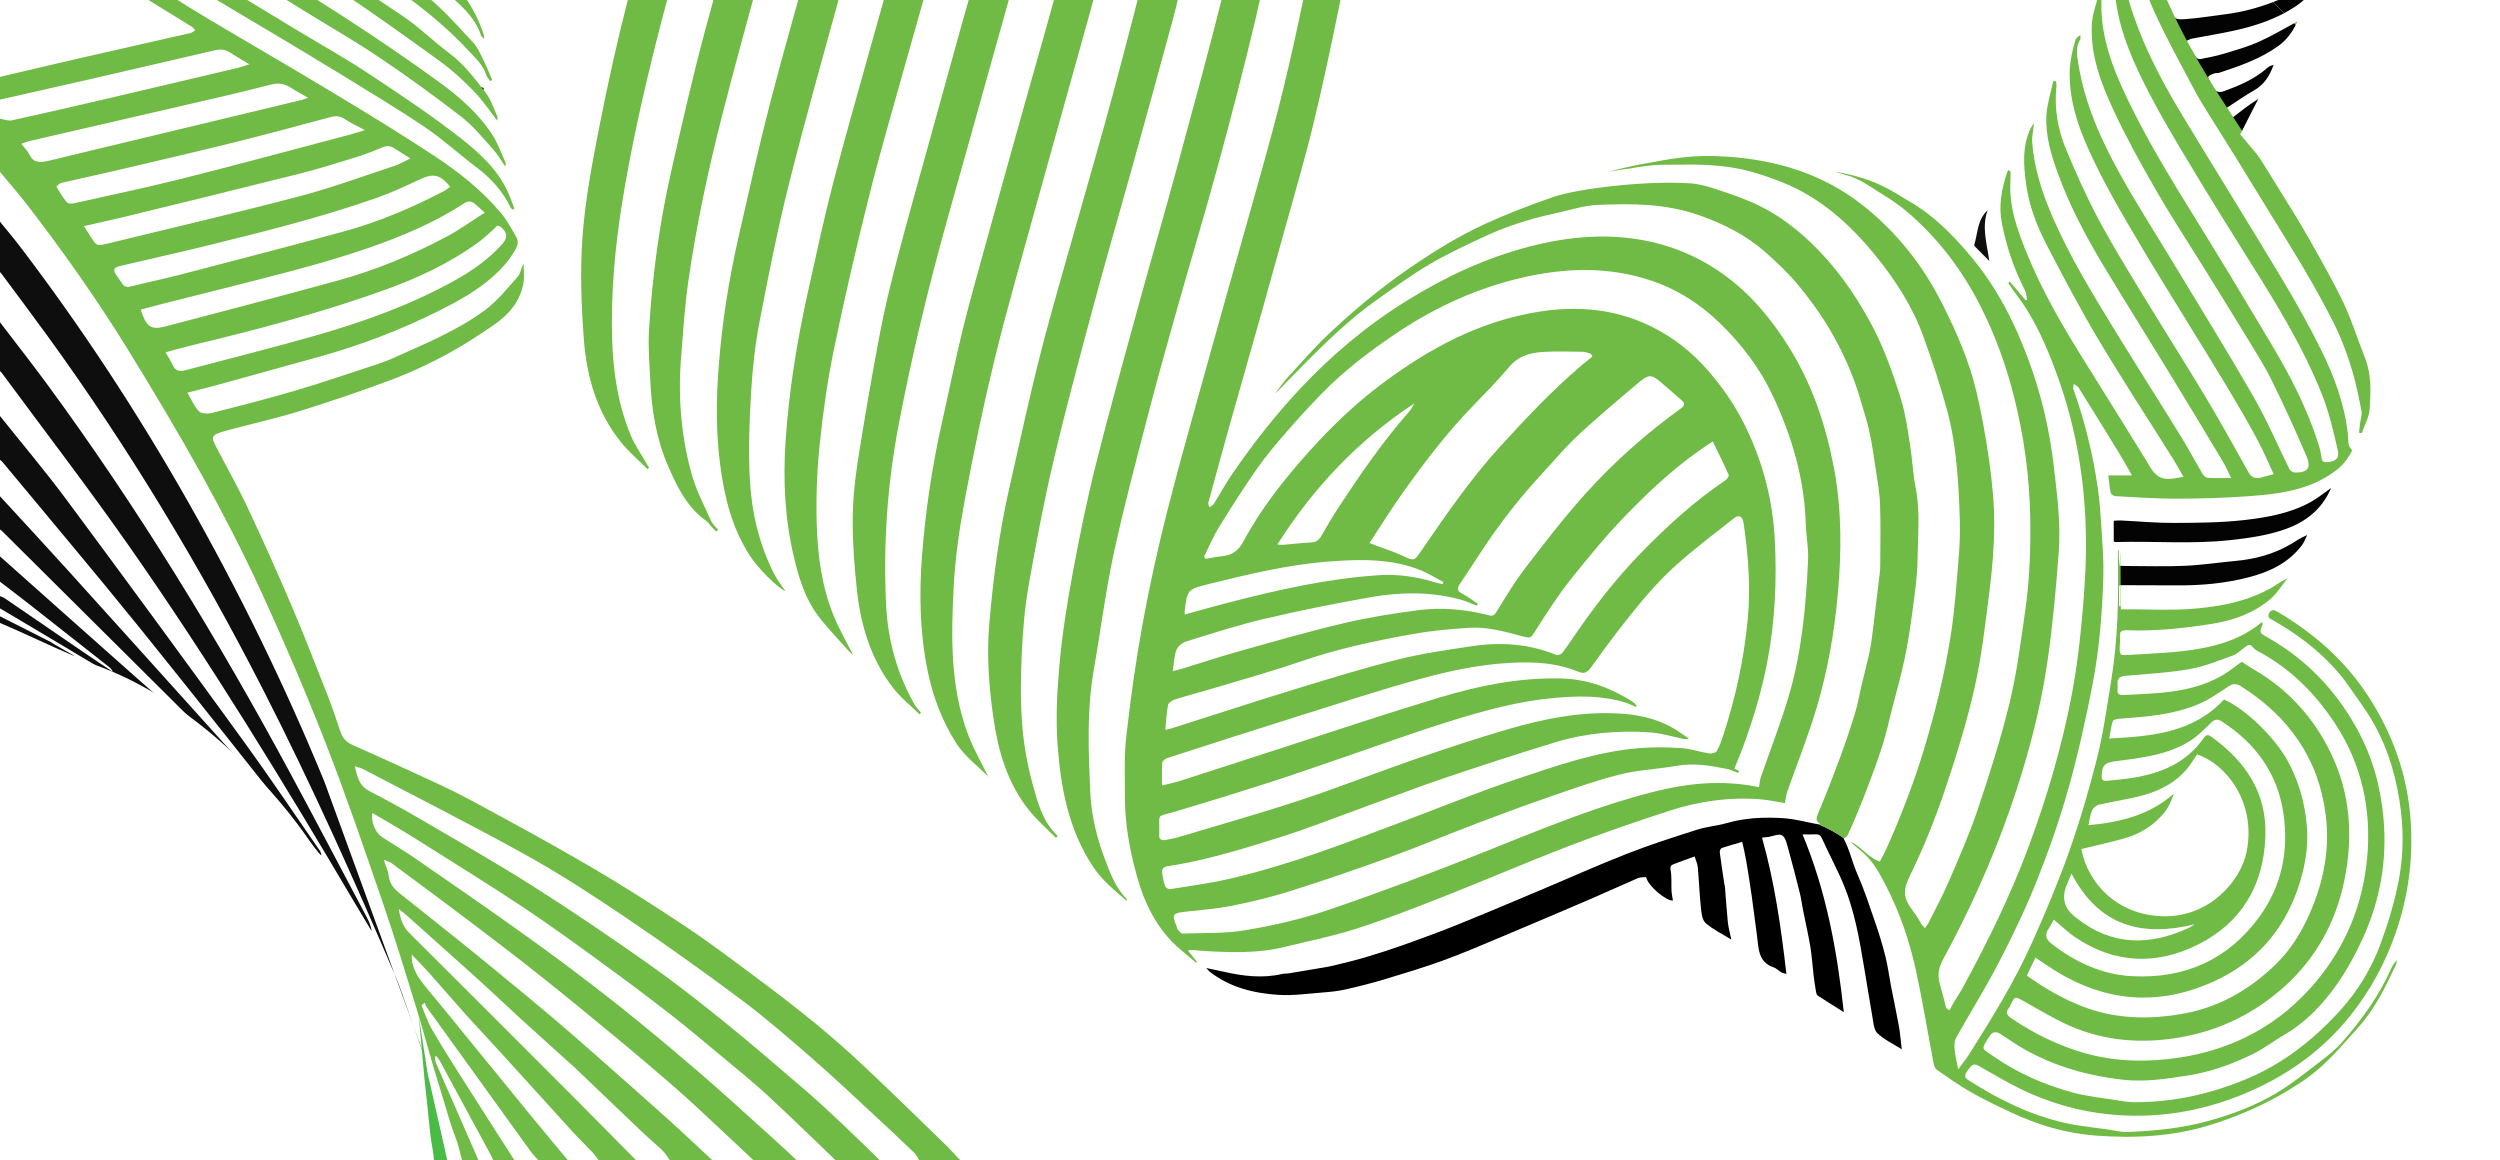
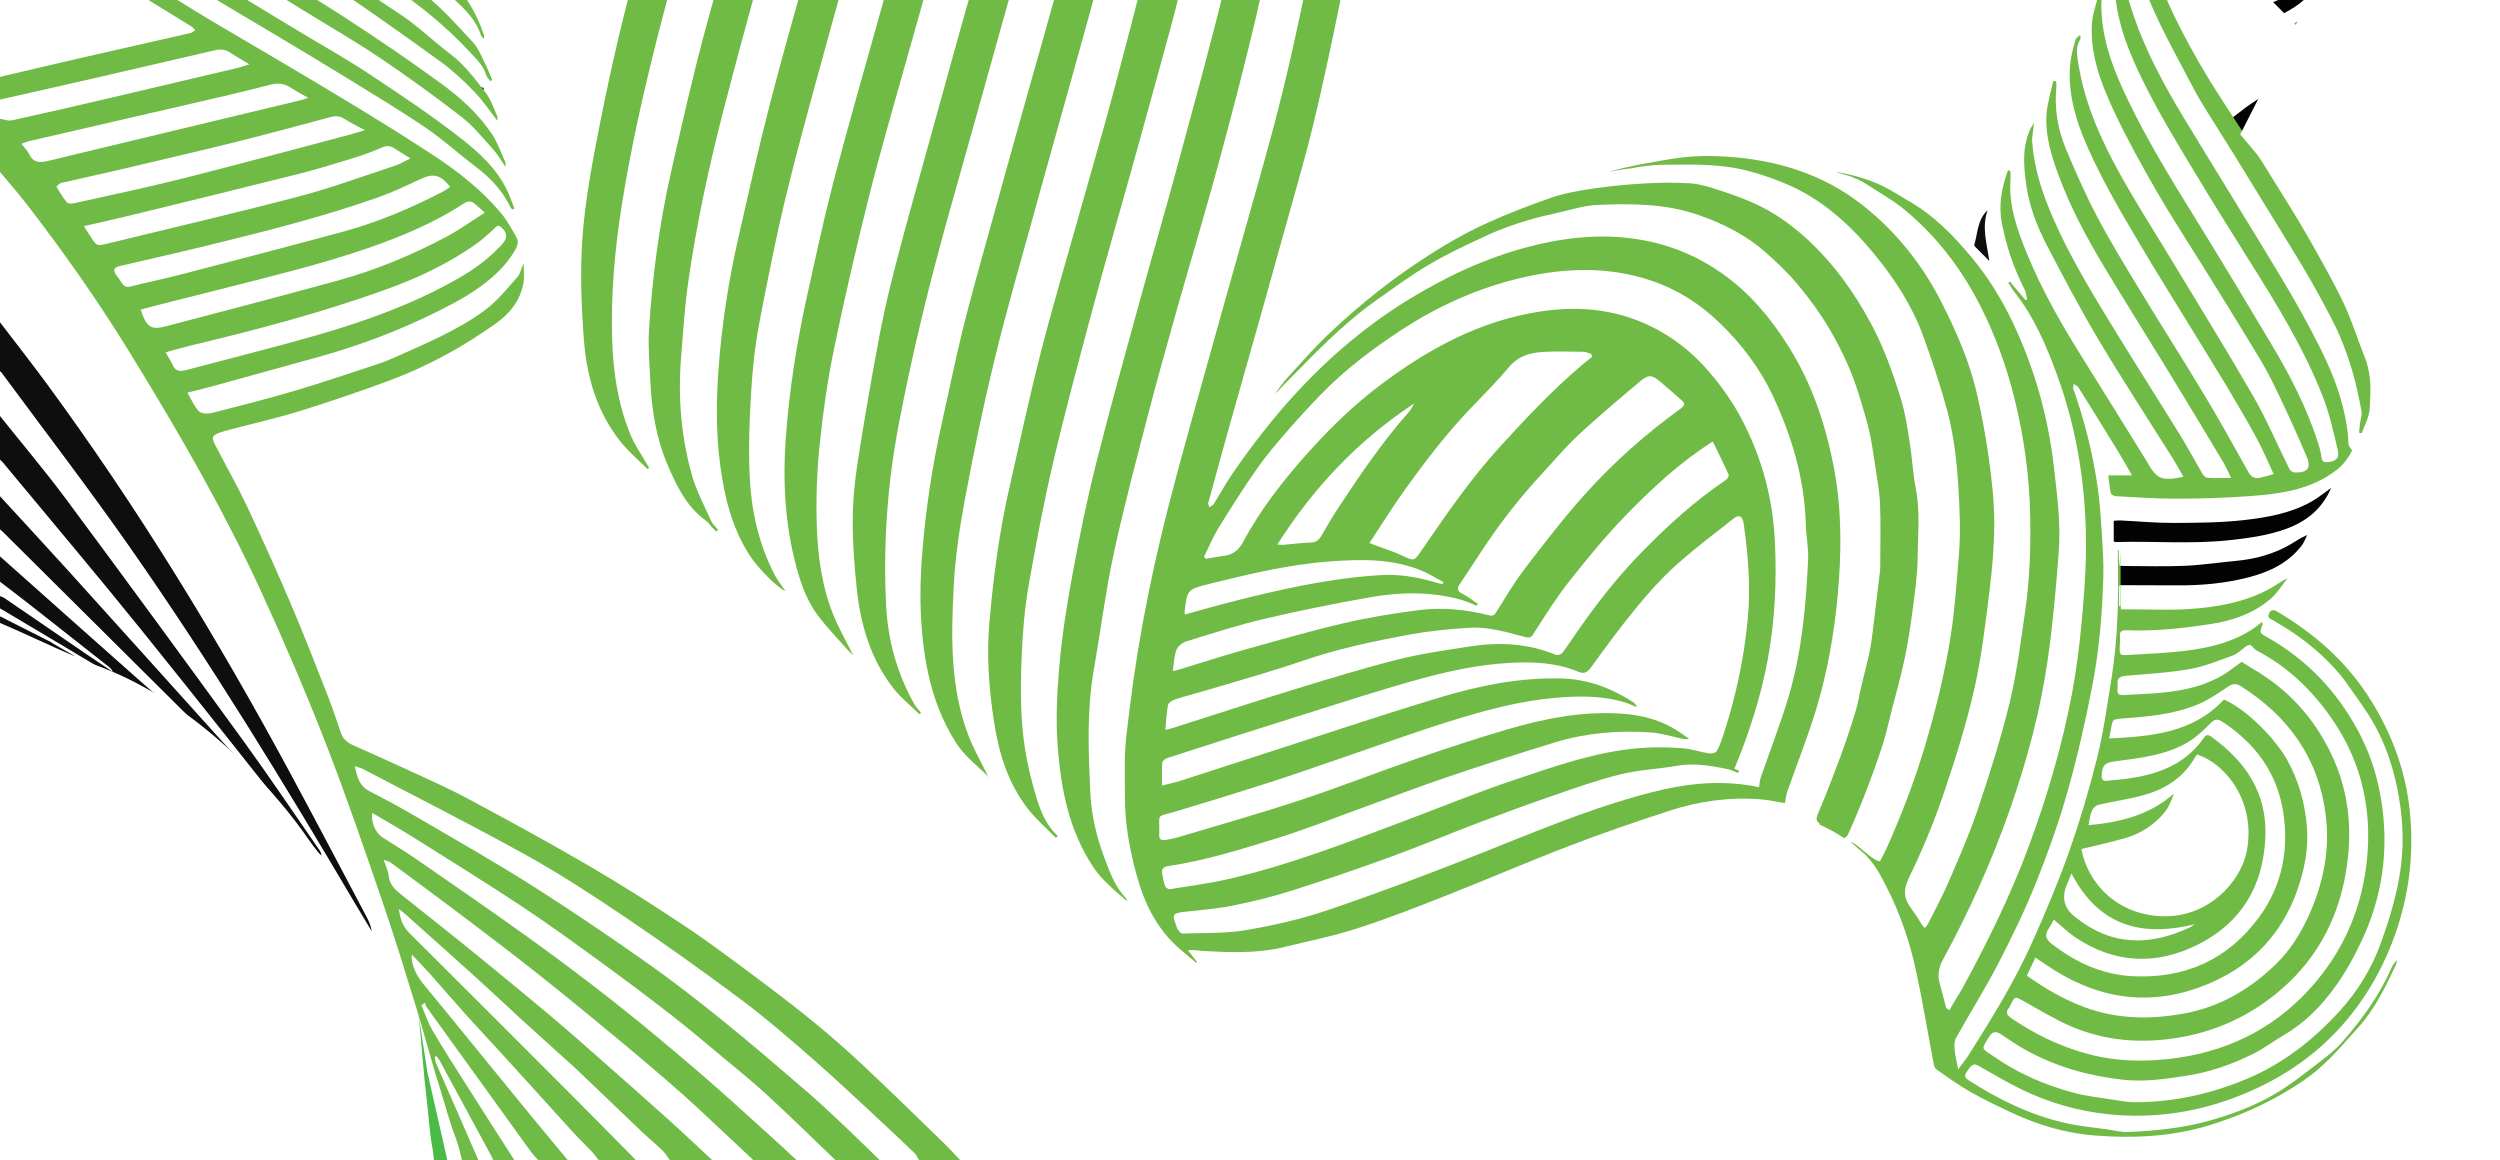
<svg xmlns="http://www.w3.org/2000/svg" id="_Слой_1" data-name="Слой 1" width="2196.94" height="1019.63" viewBox="0 0 2196.94 1019.63">
  <rect x="0" y="0" width="2196.94" height="1019.63" fill="#808080" stroke="none" />
  <defs>
    <style> .cls-1 { fill: #6fbb45; } .cls-1, .cls-2, .cls-3, .cls-4, .cls-5, .cls-6, .cls-7, .cls-8, .cls-9 { stroke-width: 0px; } .cls-2 { fill: #0e0e0e; } .cls-3 { fill: #030303; } .cls-5 { fill: none; } .cls-6 { fill: #fff; } .cls-10 { clip-path: url(#clippath); } .cls-7 { fill: #49bb46; } .cls-8 { fill: #0b0b0b; } .cls-9 { fill: #6ebc45; } </style>
    <clipPath id="clippath">
      <rect class="cls-5" x="1685.96" y="1599.65" width="2520.41" height="1168.6" />
    </clipPath>
  </defs>
  <g>
    <g>
      <polygon class="cls-6" points="2197.58 1020.26 -2.05 1033.26 -2.05 -511.59 2197.94 -511.59 2197.58 1020.26" />
      <polygon class="cls-8" points="425.08 77.27 418.83 75.55 420.36 80.41 424.68 80.41 425.08 77.27" />
      <g>
        <path class="cls-1" d="m-.87,67.77c23.25-5.45,46.49-11,69.77-16.34,32.83-7.53,65.7-14.88,98.54-22.41,1.49-.34,2.77-1.64,4.14-2.49-1.01-1.04-1.87-2.33-3.07-3.08-17.12-10.66-34.44-20.99-51.4-31.9-27.9-17.94-53.91-38.35-78.26-60.93-8.32-7.71-17.61-14.35-26.44-21.52-1.47-1.2-2.81-2.56-3.44-4.9,2.71,1.83,5.23,4.09,8.17,5.42,17.87,8.05,36.71,12.18,56.22,13.59,8.19.59,16.43,2.76,24.5,2.16,24.77-1.83,49.66-3.42,74.12-7.42,26.63-4.35,53.15-10.15,79.15-17.37,33.36-9.25,66.46-19.66,99.11-31.16,50.59-17.82,100.82-36.68,150.99-55.66,50.19-18.98,100.01-38.94,150.2-57.9,36.07-13.62,72.54-26.21,108.77-39.44,43.1-15.73,87.13-28.29,131.67-39.13,45.64-11.11,91.97-15.82,138.85-12.88,26.96,1.69,52.51,9.43,75.5,23.92,8.29,5.23,15.38,12.38,23.01,18.65-.4.57-.79,1.13-1.19,1.7-2.57-1.52-5.05-3.25-7.76-4.46-1.59-.71-3.56-.57-5.36-.82.06,1.81-.41,3.86.27,5.4,6.81,15.53,11.05,31.82,13.51,48.47,2.35,15.87,4.89,31.9,4.95,47.86.08,20.1-1.71,40.27-3.74,60.3-2.1,20.64-4.76,41.28-8.45,61.69-5.49,30.43-11.26,60.86-18.42,90.93-10.2,42.85-21.31,85.51-32.87,128.02-11.5,42.3-24.18,84.27-36.09,126.46-8.87,31.46-17.69,62.94-25.88,94.58-10.34,39.99-21.03,79.93-29.67,120.29-7.2,33.65-11.47,67.92-17.41,101.85-6.18,35.28-4.6,70.84-3.06,106.21.86,19.71,5.31,39.42,12.43,58.3,4.87,12.92,9.42,25.77,19.29,35.91.44.45.58,1.2.48,2.07-10.87-9.38-21.95-18.24-29.99-30.51-21.12-32.23-27.97-68.19-30.82-105.82-1.77-23.44-.57-46.69,1.45-69.81,2.38-27.25,6.69-54.41,11.66-81.34,5.96-32.35,12.55-64.65,20.57-96.54,12.08-48.06,25.48-95.79,38.58-143.59,10.67-38.92,22-77.65,32.54-116.6,14.59-53.88,29.4-107.71,42.77-161.9,7.5-30.39,12.69-61.38,18.19-92.23,5.53-31.06,8.41-62.41,9.83-93.99,1.53-34.01-1.8-67.23-10.78-99.95-.6-2.18-3.13-4.72-5.29-5.38-4.41-1.35-9.16-1.89-13.8-2.11-7.16-.34-7.84.75-6.69,7.64,5.73,34.44,6.49,69.03,2.36,103.66-3.26,27.41-6.22,54.91-11,82.07-5.19,29.47-12.21,58.63-18.68,87.86-3.51,15.86-7.17,31.71-11.42,47.39-11.71,43.27-23.68,86.47-35.69,129.67-10.9,39.23-22.34,78.31-32.89,117.64-12.23,45.56-24.54,91.12-35.34,137.03-8.55,36.36-15.48,73.14-21.94,109.94-3.37,19.23-5,38.88-5.91,58.41-.97,20.87-1.33,41.92.24,62.72,1.35,17.84,4.52,35.79,9.24,53.06,4.45,16.29,8.84,33.23,22.13,45.66-.6.49-1.19.98-1.79,1.47-7.97-8.13-16.73-15.64-23.77-24.51-18.44-23.23-26.63-50.74-30.86-79.59-4.07-27.82-6.2-55.8-3.8-83.87,3.42-40.03,8.62-79.84,17.54-119.07,8.99-39.54,17.46-79.22,27.49-118.5,10.32-40.4,22.22-80.41,33.49-120.57,10-35.65,20.44-71.18,30.01-106.94,12.52-46.73,24.61-93.57,36.43-140.48,5.93-23.55,11.55-47.22,16.01-71.07,4.5-24.05,7.27-48.41,11-72.61,4.9-31.77,3.79-63.75,3.6-95.7-.1-15.99-.58-16.3-16.54-16.15-14.06.13-14.68.53-14.54,14.34.49,48.89-7.11,96.85-16.7,144.53-6.75,33.58-13.6,67.18-22.04,100.36-11.68,45.9-24.84,91.42-37.46,137.07-9.39,33.96-19.06,67.84-28.39,101.82-11.88,43.22-24.42,86.29-35.05,129.82-9.8,40.1-18.18,80.58-25.8,121.16-4.87,25.93-8.91,52.25-10.28,78.55-2.3,44.05-3.32,88.42,12.6,130.75,4.95,13.15,12.15,25.45,18.2,37.9,1-.24.5.01.38-.11-9.89-10.09-21.52-18.42-29.27-30.67-12.22-19.31-20.12-40.21-24.73-62.49-6.89-33.33-7.67-67.19-5.13-100.79,3.01-39.8,8.86-79.39,17.66-118.44,6.07-26.95,11.5-54.06,18.08-80.89,6.44-26.24,13.86-52.25,21.04-78.3,10.14-36.82,20.44-73.61,30.71-110.4,12.7-45.46,25.97-90.78,38.01-136.42,9.89-37.48,18.82-75.24,27.24-113.08,6.04-27.12,11.19-54.49,15.52-81.94,3.11-19.71,4.21-39.73,6.22-59.61.47-4.68.98-9.35,1.5-14.02.33-2.95-.85-4.59-3.92-4.3-8.56.81-17.29.98-25.56,3-2.66.65-5.55,6.16-5.88,9.68-6.6,70.88-23.17,139.83-40.78,208.51-12.11,47.21-25.64,94.05-38.69,141.01-12.47,44.89-25.14,89.72-37.72,134.58-17.08,60.92-32.05,122.32-43.88,184.51-10.02,52.68-13.72,105.72-10.99,159.15,1.55,30.47,9.61,59.48,24.68,86.26,1.57,2.78,3.93,5.12,5.93,7.66-.45.45-.9.9-1.35,1.36-7.9-7.81-16.82-14.85-23.51-23.58-19.26-25.12-28.09-54.54-31.45-85.54-2.17-20-3.72-40.18-3.7-60.28.02-17.36,1.67-34.87,4.34-52.04,5.9-37.91,12.46-75.73,19.6-113.43,4.16-21.93,9.51-43.66,15.14-65.26,8.45-32.41,17.6-64.63,26.5-96.92,9.95-36.07,19.89-72.14,29.96-108.18,7.9-28.29,16.26-56.46,23.93-84.82,7.99-29.5,15.85-59.05,22.93-88.78,7.48-31.43,14.23-63.05,20.79-94.7,3.1-14.95,5.04-30.14,7.45-45.23.21-1.32.03-2.7.03-5.42-6.45,1.16-12.5,2.07-18.46,3.38-4.96,1.09-9.98,2.27-14.65,4.2-2.02.84-4.18,3.45-4.66,5.62-8.19,37.49-15.28,75.23-24.35,112.5-9.9,40.7-21.4,81.01-32.52,121.4-10.03,36.42-20.6,72.7-30.75,109.09-10.52,37.7-21.55,75.28-31.02,113.25-11.05,44.25-21.41,88.7-30.61,133.36-5.72,27.75-9.75,55.96-12.65,84.15-2.4,23.33-3.29,46.97-2.59,70.41.83,27.61,4.46,55.16,15.2,81.01,4.96,11.93,11.51,23.21,16.91,33.94-.99-.94-3.13-2.7-4.94-4.75-8.91-10.09-18.4-19.76-26.41-30.52-11.05-14.84-16.36-32.45-20.64-50.23-8.15-33.85-9.84-68.26-7.49-102.85,3.01-44.44,10.11-88.32,19.81-131.76,7.04-31.54,13.74-63.18,21.86-94.44,11.28-43.39,23.7-86.48,35.73-129.67,9.46-33.96,19.16-67.85,28.57-101.83,8.78-31.71,17.8-63.36,25.83-95.26,8.23-32.66,15.41-65.59,23.02-98.4.78-3.38,1.42-6.78,2.26-10.82-4,0-7.44-.7-10.46.14-8.11,2.26-16.05,5.13-24.02,7.86-3.78,1.3-5.68,3.86-6.75,8-12.66,49.29-25.35,98.57-38.49,147.73-9.04,33.85-18.94,67.47-28.19,101.27-15.55,56.83-31.71,113.52-46.04,170.66-10.14,40.42-18.28,81.37-26.13,122.31-3.9,20.34-6.09,41.13-7.33,61.82-1.48,24.62-2.37,49.41-1.21,74.02,1.41,29.88,7.91,58.98,21.83,85.89,2.64,5.1,6.34,9.66,9.62,14.56-7.89-3.62-24.29-20.47-31.1-30.9-15.97-24.44-22.6-51.85-26.33-80.27-3.75-28.54-3.46-57.22-1.31-85.77,2.9-38.5,8.88-76.65,17.46-114.31,9.14-40.11,18.05-80.3,28.39-120.11,12.35-47.58,26.09-94.8,39.26-142.17,11.65-41.89,23.4-83.75,34.97-125.66,5.79-20.96,11.29-41.99,16.85-63.01.68-2.58.89-5.3,1.47-8.98-2.43.45-4.08.55-5.59,1.07-10.17,3.54-20.27,7.29-30.48,10.71-4.94,1.66-7.04,5.38-8.2,9.9-3.18,12.32-6,24.74-9.44,36.99-8.36,29.77-17.02,59.45-25.49,89.19-7.56,26.54-15.21,53.06-22.48,79.68-11.39,41.74-22.89,83.45-33.61,125.36-12.37,48.39-22.8,97.23-29.87,146.69-3.13,21.87-4.48,44.02-6.25,66.07-2.83,35.24,0,70.13,9.72,104.1,3.94,13.76,10.87,26.68,16.78,39.84,1.28,2.86,3.98,5.09,6.03,7.6-.56.5-1.12,1-1.67,1.49-1.39-1.39-2.84-2.73-4.17-4.17-1.45-1.58-2.54-3.64-4.24-4.84-17.45-12.3-26.25-30.7-34.26-49.39-9.99-23.3-13.98-48.07-15.21-73.27-.74-15.04-2.08-30.18-1.18-45.16,2.85-47.19,9.16-93.99,19.62-140.11,9.36-41.26,18.74-82.55,29.7-123.4,16.8-62.62,34.99-124.87,52.53-187.29,5.56-19.78,10.9-39.62,16.63-60.49-2.72.41-4.97.39-6.96,1.12-9.55,3.49-19.02,7.23-28.55,10.78-6.9,2.57-10.72,6.82-12.71,14.52-6.26,24.24-13.8,48.14-20.6,72.25-7.28,25.81-14.35,51.69-21.41,77.57-7.21,26.43-14.66,52.81-21.34,79.38-11.95,47.47-22.72,95.21-30.5,143.59-6.39,39.76-9.99,79.67-8.79,120.01.86,28.83,5.08,56.99,16.05,83.73,3.87,9.44,9.95,17.96,15.03,26.91.43.76.88,1.5,1.33,2.25-.44.4-.87.79-1.31,1.19-7.75-7.75-16.26-14.9-23.13-23.37-21.12-26.06-30.25-57.2-32.76-89.75-2.34-30.42-3.48-61.25-1.22-91.61,2.39-32.11,8.48-64.06,14.68-95.75,7.33-37.47,15.58-74.82,25.08-111.79,12.48-48.55,26.55-96.7,39.98-145.01,3.2-11.51,6.65-22.95,9.78-34.48.68-2.52.49-5.27.83-9.57-9.1,3.49-16.85,6.43-24.59,9.42-33.8,13.06-67.56,26.22-101.4,39.16-24.87,9.51-49.86,18.71-74.79,28.09-5.8,2.18-6.02,5.57-1.87,12.86,2.19,3.85,3.39,8.25,5.04,12.4-.57.25-1.14.51-1.71.76-2.75-4.73-5.14-9.72-8.32-14.14-6.35-8.83-6.96-8.79-17.76-3.11,15.19,16.7,29.43,33.9,33.39,57.11-3.43-5.46-6.26-11.43-10.41-16.29-9.9-11.6-20.22-22.87-30.78-33.87-4.12-4.29-11.33-2.84-18.25,3.16,4,3.76,7.83,7.57,11.89,11.13,19.76,17.37,39.5,34.76,50.36,59.61,2.21,5.06,3.7,10.44,5.52,15.68-.43.2-.86.4-1.29.6-3.34-5.29-6.38-10.8-10.09-15.82-10.26-13.9-21.29-27.06-35.22-37.63-9.98-7.58-19.23-16.09-28.99-23.96-8.88-7.15-12.06-7.21-22.17-1.47-1.15.66-2.28,1.35-4.1,2.43,7.32,5.34,14.32,10.15,20.99,15.39,11.07,8.71,22.04,17.57,32.83,26.63,7.19,6.04,14.05,12.47,20.94,18.84,15.71,14.54,26.81,32.06,33.55,52.36.29.86.21,1.84.43,4.02-1.5-1.59-2.53-2.19-2.79-3.04-4.14-13.33-13.99-23.05-23.55-31.75-21.84-19.89-45.21-38.1-68.17-56.75-6.98-5.67-15.26-9.84-21.83-15.91-9.11-8.42-16.28-6.9-28.75.51,3.5,2.55,6.7,4.88,9.91,7.22,28.18,20.51,56.99,40.22,84.29,61.84,15.07,11.94,27.91,26.8,41.13,40.93,4.28,4.58,6.76,10.93,9.65,16.67,2.67,5.31,4.79,10.9,7.16,16.37-.57.31-1.15.61-1.72.92-1.24-1.82-3.02-3.47-3.62-5.48-2.56-8.65-9.19-14.42-14.87-20.61-20.11-21.91-43.33-40.3-67.67-57.21-25.43-17.66-51.24-34.79-76.83-52.22-5.22-3.56-10.6-4.54-16.72-2.77-3.72,1.08-7.65,1.46-13.32,2.49,2.37,2.66,3.67,4.9,5.6,6.16,36.85,24.16,74.06,47.79,110.55,72.49,14.54,9.84,27.19,22.42,41.29,32.96,12.79,9.56,22.09,22.13,31.6,34.45,4.56,5.9,6.93,13.52,10.09,20.45.54,1.18.08,2.81.08,4.04-6.79-8.67-12.76-17.73-20.18-25.38-9.1-9.39-18.77-18.49-29.32-26.17-29.93-21.77-60.17-43.15-90.82-63.9-21.56-14.6-44.31-27.44-65.91-41.98-12.45-8.38-24.85-7.1-39.47-3.3,6.88,4.59,12.8,8.8,18.96,12.62,30.47,18.87,61.36,37.11,91.43,56.6,28.91,18.74,57.44,38.14,85.29,58.41,17.08,12.43,33.05,26.68,45.01,44.4,5.16,7.65,8.23,16.71,12.1,25.2.48,1.06.07,2.53.07,4.03-3.72-5.35-6.67-10.69-10.65-15.09-8.91-9.85-17.35-20.5-27.74-28.56-23.51-18.23-47.67-35.71-72.35-52.32-22.08-14.86-45.24-28.1-67.9-42.11-24.81-15.33-49.59-30.71-74.37-46.1-6.65-4.13-13.13-8.57-19.95-12.4-2.22-1.25-5.27-1.36-7.95-1.43-7.71-.18-15.44-.06-23.15-.06-.17.67-.34,1.34-.51,2.01.94,1.04,1.7,2.35,2.84,3.06,15.72,9.94,31.42,19.92,47.27,29.64,23.87,14.64,47.84,29.13,71.81,43.63,20.45,12.37,41.39,23.99,61.31,37.16,27.43,18.12,54.9,36.37,80.84,56.52,16.81,13.06,33.16,27.66,42.48,47.86,2.25,4.88,3.99,10.01,5.96,15.02-.51.26-1.02.52-1.53.78-.61-.58-1.47-1.04-1.81-1.75-6.99-14.38-17.32-25.79-30.07-35.39-15.17-11.43-29.27-24.39-44.96-35.01-23.67-16.01-48.23-30.7-72.58-45.7-20.51-12.63-41.21-24.95-61.88-37.32-18.65-11.17-37.46-22.08-56.04-33.37-16.57-10.07-32.99-20.39-49.35-30.8-6.93-4.41-13.54-9.32-20.33-13.95-1.26-.86-2.65-1.88-4.08-2.06-10.01-1.28-20.05-2.35-31.35-3.64,1.67,2.24,2.53,4.21,4.03,5.29C119.43-22.67,158.01,2.03,197.58,25.21c36.51,21.39,72.96,42.88,109.17,64.77,25.31,15.3,50.43,30.93,75.14,47.18,21.33,14.03,41.33,29.94,57.94,49.52,5.48,6.46,9.6,14.15,13.84,21.56,2.06,3.6,1.7,6.81-.9,11.34-5.22,9.09-11.85,16.58-19.44,23.35-13.98,12.49-30.25,21.46-46.94,29.85-34.44,17.31-70.26,30.88-107.37,41.16-30.37,8.41-60.74,16.82-91.12,25.17-7.13,1.96-14.33,3.69-23.22,5.96,3.73,6.3,6.07,12.3,10.25,16.46,2.18,2.17,7.88,2.24,11.5,1.33,24.48-6.21,48.98-12.46,73.19-19.63,24.2-7.17,48.1-15.39,72.1-23.24,4.64-1.52,9.25-3.24,13.7-5.25,27.85-12.56,56.39-24.09,81.04-42.43,10.82-8.05,19.52-19.08,28.59-29.29,2.47-2.78,2.78-7.47,5.11-11.24,0,5.59.77,11.3-.15,16.74-2.72,16.08-12.66,27.75-25.52,36.65-13.66,9.46-27.68,18.57-42.3,26.43-15.27,8.2-31.08,15.69-47.3,21.78-26.56,9.97-53.47,19.12-80.55,27.56-20.53,6.4-41.58,11.14-62.39,16.64-3.03.8-6.09,1.55-9.01,2.64-6.41,2.39-7.23,4.17-4,10.45,9.38,18.29,19.61,36.17,28.36,54.75,13.5,28.67,26.46,57.61,38.89,86.76,11.2,26.28,21.5,52.96,31.95,79.56,4.14,10.55,7.69,21.34,11.33,32.09,1.85,5.47,5.66,8.75,10.7,11.02,17.15,7.7,34.36,15.27,51.4,23.19,17.05,7.92,34.29,15.55,50.83,24.46,35.34,19.03,70.63,38.2,105.28,58.45,28.55,16.68,56.52,34.43,84.04,52.77,22.31,14.87,43.73,31.09,65.24,47.12,17.1,12.74,34.03,25.74,50.5,39.29,14.5,11.93,28.59,24.41,42.27,37.28,23.4,22.02,46.38,44.5,69.45,66.88,5.34,5.18,10.32,10.75,15.47,16.13h-36.5c-1.51-2.44-2.6-5.31-4.61-7.24-11.71-11.28-23.56-22.42-35.5-33.45-18.13-16.74-36.05-33.73-54.67-49.91-20.25-17.6-40.53-35.29-62-51.32-33.58-25.07-67.76-49.4-102.49-72.87-28.22-19.07-56.9-37.71-86.65-54.24-47.23-26.24-95.52-50.57-143.4-75.65-1.92-1-4.13-1.44-7.05-2.42,2.11,9.43,3.94,17.29,12.63,21.78,14.61,7.56,29.09,15.4,43.29,23.7,33.46,19.59,67.19,38.78,99.94,59.51,33.92,21.48,67.17,44.09,100.02,67.18,23.06,16.2,45.35,33.57,67.29,51.28,24.68,19.91,48.7,40.65,72.76,61.31,11.58,9.95,22.71,20.45,33.83,30.93,10.96,10.32,21.65,20.92,32.46,31.4h-38.86c-20.23-19.34-40.21-38.94-60.77-57.92-12.66-11.69-26.13-22.51-39.38-33.55-15.21-12.67-30.33-25.47-45.96-37.62-19.96-15.52-40.2-30.68-60.65-45.55-22.82-16.59-45.63-33.26-69.15-48.82-31.53-20.86-63.68-40.79-95.69-60.92-11.88-7.47-24.1-14.38-36.38-21.67-1.44,7.71,2.69,17.47,8.78,21.41,9.7,6.28,19.68,12.17,29.18,18.74,33.03,22.86,66.16,45.6,98.77,69.06,26.06,18.75,51.8,38.01,76.99,57.91,25.2,19.91,49.82,40.58,74.19,61.51,21.83,18.75,42.99,38.28,64.39,57.53,7.26,6.53,14.35,13.24,21.53,19.87h-38.86c-.25-.51-.38-1.15-.77-1.52-16.15-15.15-32.28-30.34-48.51-45.4-7.61-7.06-15.33-14-23.18-20.78-14.25-12.28-28.5-24.57-43-36.55-23.72-19.6-47.44-39.19-71.52-58.33-21.47-17.07-43.32-33.66-65.19-50.22-22.03-16.67-44.27-33.05-66.48-49.48-1.36-1.01-3.25-1.31-6.24-2.47,1.82,5.72,3.89,9.84,4.34,14.12.84,7.93,5.9,12.37,11.54,16.83,18.43,14.57,36.78,29.23,55.09,43.94,11.45,9.2,22.82,18.52,34.16,27.87,15.26,12.58,30.57,25.09,45.63,37.89,14.03,11.92,27.81,24.13,41.62,36.31,19.09,16.84,38.21,33.65,57.12,50.69,13.52,12.18,26.73,24.72,40.09,37.09h-37.68c-2.25-3.09-4.14-6.55-6.84-9.19-5.87-5.75-12.28-10.94-18.23-16.6-20.17-19.17-40.24-38.46-60.36-57.69-1.27-1.22-2.67-2.31-3.98-3.49-14.67-13.26-29.39-26.47-43.99-39.81-11.56-10.57-22.86-21.43-34.49-31.93-21.94-19.82-44.02-39.48-66.08-59.18-1.49-1.33-3.21-2.39-4.82-3.58,1.34,7.99,3.34,15.01,9.07,20.71,47.28,47.04,94.42,94.21,141.54,141.41,19.67,19.7,39.17,39.56,58.74,59.35h-32.97c-2.17-2.75-4.16-5.66-6.54-8.21-5.63-6.01-11.62-11.69-17.17-17.78-20.99-23.01-41.84-46.14-62.8-69.18-10.29-11.3-20.81-22.39-31.03-33.76-10.47-11.65-20.62-23.59-31.05-35.28-5.22-5.85-10.74-11.42-16.3-17.29-.68,8.8,3.45,17.91,11.47,27.49,11.69,13.96,23.1,28.17,34.62,42.27,20.19,24.73,40.34,49.5,60.58,74.2,10.3,12.57,20.76,25.02,31.14,37.52h-25.91c-2.45-2.79-5.15-5.39-7.31-8.39-30.64-42.36-61.22-84.78-91.77-127.21-.71-.99-.85-2.38-1.26-3.59-1.02.76-2.05,1.52-3.07,2.28,3.11,7.24,5.55,14.87,9.48,21.63,8.86,15.23,18.35,30.09,27.78,44.98,14.89,23.49,29.96,46.87,44.95,70.3h-18.84c-.61-1.44-1.1-2.95-1.84-4.32-15.16-28.04-30.34-56.07-45.56-84.07-.76-1.4-1.92-2.58-2.9-3.86-.47.2-.95.4-1.42.61.41,1.96.5,4.05,1.28,5.85,7.61,17.57,15.34,35.08,23.02,52.62,4.84,11.05,9.64,22.12,14.47,33.19-6.28,0-21.09,1.17-14.47.58-1.57-6.28-3.29-14.51-6.01-21.43-5.51-14.01-8.77-27.74-13.36-42.04-7.52-23.46-13.58-47.38-20.82-70.94-9.66-31.44-19.28-62.91-29.97-94-15.97-46.45-31.82-93-49.66-138.75-17.49-44.85-36.48-89.18-56.54-132.95-15.98-34.87-33.63-69.06-52.19-102.64-20.84-37.69-42.98-74.69-65.58-111.36-27.06-43.9-56.82-86.02-88.31-126.88-7.87-10.21-16.42-19.9-24.66-29.83,0-15.31,0-30.62,0-45.93,3.83.57,7.91,2.3,11.45,1.53,30.03-6.58,59.98-13.55,89.93-20.53,36.23-8.45,72.43-17.03,108.64-25.6,2.92-.69,5.75-1.77,9.94-3.08-6.56-3.97-11.93-7.05-17.11-10.4-4.05-2.62-8.17-3.09-12.83-2.01-36.22,8.46-72.45,16.86-108.69,25.18-27.08,6.22-54.2,12.29-81.3,18.43,0-6.67,0-13.35,0-20.02Zm146.36,241.85c2.63,4.61,4.78,7.69,6.23,11.08,2.28,5.31,6.19,5.99,11.06,4.7,38.42-10.18,77-19.77,115.2-30.72,42.8-12.26,84.56-27.29,123.6-49.35,14.54-8.22,27.68-17.69,38.93-29.9,1.44-1.56,2.9-3.31,3.67-5.24,1.85-4.63-.85-7.97-4.04-10.73-3.26-2.81-4.75.71-6.68,2.34-4.64,3.92-8.97,8.25-13.89,11.78-24.71,17.71-52.02,30.59-80.44,40.84-55.69,20.08-112.85,35.23-170.4,48.95-7.52,1.79-14.94,4-23.22,6.24Zm280.53-122.73c-3.77-3.36-6.29-5.77-8.99-7.97-2.9-2.37-5.82-2.44-9.14-.27-26.25,17.18-55.02,29.18-84.47,39.37-21.63,7.49-43.69,13.87-65.83,19.75-39.36,10.45-78.92,20.14-118.39,30.17-5.19,1.32-10.35,2.74-15.54,4.12,4.82,15.21,8.89,18.17,21.7,14.81,50.58-13.26,101.17-26.48,151.59-40.34,33.34-9.17,65.22-22.38,95.72-38.66,11.3-6.03,21.77-13.64,33.34-20.99Zm-30.35-22.75c-9.19-11.04-14.9-12.04-26.68-6.52-12.22,5.73-24.5,11.52-37.21,16-49.37,17.38-100.1,30.04-150.87,42.48-25.09,6.15-50.32,11.75-75.47,17.66-5.63,1.32-6.39,3.54-3.1,8.2,1.58,2.24,3.27,4.41,4.72,6.74,1.89,3.05,4.03,4.01,7.82,3.04,14.61-3.71,29.4-6.69,43.99-10.49,47.35-12.33,94.71-24.68,141.94-37.46,31.12-8.42,60.69-20.94,89.24-35.85,1.98-1.03,3.72-2.5,5.62-3.81Zm-321.94,34.6c2.65,4.12,4.4,6.87,6.18,9.62,5.03,7.74,5.22,7.98,14.2,5.79,56.33-13.73,112.81-26.88,168.88-41.6,28.55-7.5,56.36-17.81,84.45-27.04,4.28-1.41,8.21-3.88,13.26-6.33-5.59-3.47-9.95-6.01-14.13-8.82-3.62-2.43-6.96-2.43-11.01-.7-7.73,3.29-15.61,6.35-23.63,8.82-16.47,5.07-32.95,10.19-49.65,14.39-50.13,12.62-100.36,24.84-150.57,37.13-12.13,2.97-24.34,5.61-37.99,8.74Zm246.94-84.42c-7-3.76-12.65-6.33-17.78-9.71-4.02-2.64-7.76-2.96-12.22-1.77-28,7.47-55.96,15.13-84.09,22.1-35.55,8.81-71.23,17.07-106.88,25.45-15.25,3.58-30.58,6.77-45.83,10.36-1.67.39-4.4,3.15-4.25,3.4,2.84,4.81,5.71,9.7,9.38,13.88,1.1,1.25,4.73.91,7.01.4,31.74-7.1,63.59-13.76,95.11-21.7,49.19-12.4,98.15-25.69,147.2-38.64,3.52-.93,6.97-2.12,12.34-3.77Zm-49.87-28.4c-6.03-3.47-10.85-5.93-15.33-8.89-5.48-3.61-11.15-4.3-17.39-2.71-13.09,3.33-26.19,6.67-39.35,9.72-57.79,13.39-115.6,26.68-173.39,40.04-1.99.46-3.89,1.35-6.59,2.32,2.79,3.62,5.61,6.25,7.13,9.49,3.24,6.93,8.8,7.06,14.86,5.84,6.33-1.28,12.57-3,18.85-4.51,68.35-16.42,136.7-32.83,205.04-49.26,1.58-.38,3.1-1.01,6.17-2.04Z" />
-         <path class="cls-2" d="m374.83,933.08c-4.75-10.83-22.04-62.93-26.7-73.8-36.45-85.21-74.38-169.96-116.57-252.49-55.57-108.72-118.3-213.08-190.07-311.93-13.36-18.4-27.03-36.57-40.58-54.83-.45-.61-1.18-1.01-1.77-1.5,0-14.92,0-29.83,0-44.75,6.24,7.72,12.7,15.28,18.7,23.17,53.59,70.45,102.06,144.28,145.85,221.21,45.79,80.47,86.43,163.48,121.52,249.11" />
        <path class="cls-2" d="m-.87,282.09c14.13,18.53,28.55,36.85,42.34,55.63,79.76,108.6,149.73,223.34,213.65,341.83,22.7,42.09,44.91,84.44,67.3,126.7,1.97,3.72,3.59,7.64,4.2,12.08-4.85-8.1-9.74-16.18-14.54-24.3-62.82-106.35-127.1-211.81-197.91-313.06-36.39-52.04-75.12-102.45-112.82-153.57-.54-.73-1.47-1.17-2.22-1.75,0-14.52,0-29.05,0-43.57Z" />
        <path class="cls-2" d="m-.87,364.52c19.8,24.82,40.36,49.09,59.27,74.57,52.46,70.69,104.48,141.72,156.18,212.97,22.68,31.25,44.18,63.37,66.2,95.1.86,1.25,1.54,2.62,1.69,4.6-.82-.77-1.75-1.45-2.44-2.32-51.98-65.4-103.56-131.13-156.02-196.14-40.03-49.6-81.18-98.28-121.86-147.35-.83-1-2.01-1.72-3.02-2.57,0-12.95,0-25.91,0-38.86Z" />
        <path class="cls-2" d="m-.87,435.18c20.16,21.96,40.45,43.8,60.44,65.91,42.77,47.29,85.39,94.71,128.08,142.07,13.26,14.71,26.57,29.39,39.84,44.1,1.67,1.85,3.26,3.78,3.98,6.73-2.1-1.74-4.35-3.33-6.27-5.24-28.82-28.61-57.59-57.26-86.39-85.89-45.64-45.38-91.28-90.74-136.94-136.1-.82-.81-1.83-1.43-2.75-2.13,0-9.81,0-19.63,0-29.44Z" />
        <path class="cls-2" d="m-.87,488.17c40.59,36.11,81.12,72.28,121.79,108.3,22.9,20.28,46.02,40.33,69.06,60.44,2.05,1.79,4.32,3.32,6.49,4.97-.51.6-1.03,1.2-1.54,1.8-2.56-1.87-5.17-3.67-7.67-5.62-19.3-15.11-38.18-30.79-57.99-45.19-13.41-9.75-28.03-17.86-42.29-26.42-29.22-17.55-58.56-34.92-87.85-52.36,0-3.53,0-7.07,0-10.6,1.72.76,3.6,1.28,5.12,2.32,23.31,15.9,46.56,31.9,69.86,47.82,8.28,5.66,16.66,11.18,24.99,16.76-.68-2.04-1.95-3.2-3.31-4.27-23.4-18.44-46.79-36.89-70.24-55.28-8.74-6.85-17.61-13.54-26.42-20.3,0-7.46,0-14.92,0-22.37Z" />
        <path class="cls-2" d="m-.87,541.16c15.29,7.74,30.58,15.48,45.86,23.22-.22.45,20.7,11.8,20.48,12.24-15.07-6.22-51.27-23.35-66.35-29.58,0-1.96,0-3.93,0-5.89Z" />
        <path class="cls-1" d="m1135.32-284.77c15.51,9.19,26.67,22.33,34.84,37.97,12.52,23.97,19.1,49.71,20.48,76.6,1.1,21.3,2.01,42.7,1.23,63.99-1.35,36.85-7.18,73.26-14.53,109.34-7.27,35.67-14.78,71.33-23.37,106.7-7.57,31.18-16.74,61.96-25.27,92.9-6.3,22.83-12.65,45.65-19.08,68.45-9.35,33.15-18.84,66.26-28.16,99.42-6.66,23.71-13.17,47.47-19.62,71.24-.31,1.14.59,2.61.93,3.93,1.31-.95,3.05-1.62,3.85-2.89,5.53-8.79,10.46-17.97,16.33-26.51,17.88-26.03,37.26-50.89,58.85-73.99,27.96-29.93,58.97-56.08,93.82-77.74,33.84-21.03,69.47-37.82,108.12-47.9,27.15-7.08,54.77-10.6,82.73-8.05,31.77,2.89,60.97,13.23,87.31,31.9,24.14,17.12,42.41,39.14,57.97,63.88,20.65,32.84,32.71,69,39.87,106.7,7.03,36.99,6.76,74.45,3.31,111.92-3.06,33.26-8.81,66.07-18.25,98.01-7.47,25.28-17.41,49.83-26.12,74.75-1.1,3.15-1.36,6.58-2.02,9.93-6.19-1-13.61-2.71-21.11-3.32-27.52-2.25-54.47,1.6-80.55,10.08-29.59,9.63-59.05,19.75-88.09,30.9-36.54,14.03-72.49,29.6-108.91,43.95-25.68,10.12-51.45,20.19-77.7,28.65-20.63,6.65-42.04,10.85-63.13,16.07-24.33,6.01-49.01,4.93-73.69,3.43-3.62-.22-7.2-1.07-11.53-.42,2.69,3.4,5.38,6.8,8.07,10.21-.24.25-.48.51-.72.76-4.63-3.9-9.29-7.77-13.9-11.7-20.18-17.2-31.36-39.73-38.28-64.77-6.23-22.55-10.46-45.43-10.44-68.9.02-17.85-.81-35.85,1.19-53.51,3.74-33.07,8.3-66.11,14.3-98.83,6.21-33.88,13.63-67.61,22.15-100.99,11.95-46.87,25.35-93.37,38.24-140,7.83-28.32,15.9-56.57,23.83-84.85,10.1-36.02,20.48-71.96,30.17-108.1,6.54-24.4,12.51-48.97,17.97-73.63,6.22-28.11,12.41-56.27,17.08-84.66,4.45-27.02,7.62-54.3,10.02-81.58,1.68-19.08,2.39-38.44,1.24-57.53-1.93-31.79-7.1-63.12-22.4-91.79-1.01-1.9-2.02-3.82-3.25-5.58-1.1-1.58-2.5-2.96-3.77-4.43Zm303.08,905.27c-.31.23-.61.45-.92.68-3.05-1.28-6.01-2.82-9.15-3.79-20.47-6.33-41.61-5.94-62.43-4.08-31.31,2.8-61.68,11.14-91.59,20.45-31.96,9.94-63.42,21.47-95.11,32.28-20.77,7.09-41.45,14.42-62.34,21.14-27.58,8.87-55.26,17.46-83.02,25.74-18.87,5.62-14.55.78-15.1,19.67,0,.2.02.39,0,.59-.51,4.37,1.78,5.66,5.63,4.94,3.83-.72,7.7-1.39,11.42-2.51,35.4-10.61,71.01-20.62,106.09-32.2,34.38-11.34,68.11-24.64,102.34-36.47,26.45-9.14,53.07-17.92,79.91-25.81,32.94-9.68,66.4-16.35,101.14-13.96,19.24,1.32,36.97,6.3,52.71,17.68,2.04,1.47,4.17,2.82,6.26,4.23-2.12.84-3.6.56-5.08.25-9.5-1.96-18.93-5-28.52-5.67-28.54-2-56.86.38-84.3,8.77-32.19,9.85-64.23,20.23-96.12,31-23.56,7.95-46.76,16.94-70.15,25.4-25.59,9.26-50.93,19.35-76.89,27.44-31.92,9.95-63.91,20-97.17,24.93-3.42.51-5.38,2.47-4.75,6.1.67,3.85,1.31,7.76,2.59,11.43.44,1.27,2.9,2.88,4.18,2.67,17.17-2.75,34.46-5.03,51.39-8.89,52.84-12.07,103.24-31.71,153.81-50.74,32.62-12.27,64.93-25.47,97.94-36.56,35.77-12,71.56-24.75,109.6-27.81,12.21-.98,24.6-.8,36.83.02,8.13.54,16.08,3.37,24.19,4.66,2.19.35,5.9-.43,6.78-1.94,2.53-4.35,4.21-9.25,5.79-14.07,10.88-33.05,18.13-66.77,21.48-101.54,2.72-28.24.48-55.95-3.44-83.73-1.03-7.3-3.96-9.03-9.06-5.03-17.08,13.42-34.48,26.54-50.62,41.04-12.19,10.95-23.29,23.29-33.72,35.97-14.16,17.22-27.54,35.12-40.52,53.26-3.43,4.79-6.23,6.49-11.38,4.31-15.28-6.45-31.35-8.28-47.73-8.21-30.61.13-60.48,6.04-89.73,14.03-35.68,9.74-70.87,21.3-106.18,32.37-39.23,12.3-78.35,24.91-117.48,37.54-1.85.6-4.48,2.58-4.61,4.09-.52,6.38-.22,12.83-.22,20.11,5.99-1.51,11.17-2.52,16.16-4.13,30.37-9.75,60.69-19.69,91.05-29.48,45.47-14.66,90.77-29.91,136.52-43.66,34.74-10.44,70.1-17.69,106.94-16.79,23.59.58,43.96,8.41,63.26,20.7,1.31.84,2.2,2.33,3.29,3.53Zm107.42,71.26c.5-3.16.55-5.82,1.37-8.21,8.21-23.86,17.49-47.41,24.65-71.58,11.59-39.11,15.24-79.57,17.06-120.14.46-10.3-1.7-20.68-2-31.05-1.13-40.1-12.34-77.68-29.25-113.56-11.27-23.91-27.22-44.79-46.28-63.28-17.31-16.79-37.14-29.5-59.89-37.21-37.71-12.78-76.15-11.51-114.24-2.65-39.02,9.07-75.13,25.47-108.58,47.74-24.38,16.23-47.6,33.83-67.98,54.92-10.06,10.41-19.92,21.05-29.39,32-9.21,10.65-18.45,21.38-26.5,32.89-11.89,17-23.03,34.55-33.92,52.21-4.96,8.05-8.58,16.92-12.8,25.42.47.61.93,1.21,1.4,1.82,5.06-.83,10.09-1.9,15.18-2.42,8.32-.86,13.82-4.98,17.79-12.41,15.71-29.42,36.34-55.45,58.49-80.06,19.25-21.39,40.04-41.39,63.26-58.76,41.98-31.41,87-55.74,139.63-63.72,32.97-5,64.96-2.14,95.28,12.24,20.54,9.74,38.01,23.43,52.98,40.97,11.07,12.97,20.74,26.67,28.54,41.53,17.32,33.01,27.05,68.37,29.02,105.66,1.87,35.34.26,70.49-6.18,105.39-4.85,26.28-12.43,51.74-21.67,76.75-2.27,6.14-4.82,12.17-7.62,19.21.74.37,2.55,1.27,4.36,2.16-.45.52-.89,1.04-1.34,1.56-3.23-1.19-6.38-2.81-9.71-3.48-14.59-2.93-29.14-5.36-44.21-2.69-16.34,2.9-33.18,3.51-49.23,7.47-20.09,4.96-39.71,11.98-59.32,18.73-22.03,7.58-43.91,15.63-65.7,23.9-25.98,9.87-51.61,20.69-77.72,30.19-28.69,10.44-57.6,20.34-86.7,29.55-16.93,5.36-34.3,9.58-51.72,13.08-13.75,2.76-27.86,3.73-41.83,5.35-10.39,1.2-11.28,2.48-7.47,11.78.52,1.27.62,2.82,1.43,3.82,1.15,1.42,2.82,3.55,4.2,3.5,18.57-.66,37.43.13,55.62-2.98,24.41-4.17,48.88-9.72,72.3-17.69,44.63-15.2,88.82-31.79,132.65-49.19,45.48-18.06,90.56-37.13,137.71-50.53,15.78-4.49,31.92-8.38,48.17-10.39,20.03-2.48,40.32-2.03,60.18,2.16Zm-247.09-161.01c-.36.5-.71,1-1.07,1.5-4.69-1.79-9.26-4-14.08-5.31-26.19-7.15-52.81-6.76-79.18-2.13-31.41,5.52-62.72,11.83-93.76,19.13-23.03,5.41-45.61,12.75-68.24,19.75-3.43,1.06-7.42,4.38-8.64,7.6-2.06,5.48-2.12,11.71-3.15,18.49,2.93-.73,4.97-1.15,6.95-1.76,17.22-5.27,34.33-10.93,51.67-15.79,30.35-8.51,60.66-17.28,91.33-24.51,21.85-5.15,44.16-8.72,66.44-11.56,20.33-2.6,40.72-.66,60.69,4.36,2.87.72,4.83,1.13,6.84-2.07,8.23-13.09,16.08-26.52,25.46-38.76,17.02-22.23,34.14-44.49,52.82-65.3,25.3-28.2,53.65-53.32,84.44-75.55,3.04-2.19,3.83-4.24.68-6.95-6.23-5.36-12.34-10.87-18.62-16.18-8.11-6.85-10.85-6.73-19.11.31-10.26,8.74-20.63,17.35-30.77,26.23-9.44,8.26-18.96,16.46-27.84,25.29-8.88,8.82-16.94,18.46-25.48,27.63-20.22,21.71-38.39,45-54.6,69.83-6.31,9.66-12.71,19.27-19.06,28.9-2.34,3.55-1.6,5.66,2.39,7.71,4.91,2.52,9.3,6.03,13.91,9.12Zm206.44-142.78c-29.25,18.64-53.23,41-76.01,64.42-17.58,18.07-33.65,37.69-49.36,57.44-10.94,13.76-20.46,28.69-29.93,43.54-4.79,7.51-4.11,7.98-13.07,5.54-15.16-4.12-30.43-8.29-46.26-7.21-16.38,1.12-32.84,2.55-48.98,5.46-32.94,5.94-65.66,12.8-97.47,23.78-25.32,8.74-51.19,15.89-76.85,23.62-11.44,3.44-23.02,6.41-34.42,9.99-2.48.78-5.95,2.92-6.36,4.96-1.4,6.99-1.64,14.21-2.38,21.9,2.26-.56,4.12-.91,5.92-1.48,35.83-11.39,71.57-23.11,107.51-34.13,30.13-9.24,60.3-18.51,90.84-26.22,20.8-5.25,42.22-8.21,63.47-11.51,25.74-4,51.11-2.7,75.58,7.43,1.41.58,4.5-.41,5.47-1.69,4.85-6.39,9.24-13.13,13.83-19.72,16.7-24.01,34.69-46.97,55.14-67.96,22.9-23.5,46.99-45.59,74.3-63.96,1.5-1.01,3.44-3.84,2.99-4.86-4.32-9.76-9.11-19.32-13.96-29.33Zm-301.71,89.23c2.83,1.09,4.59,1.78,6.36,2.45,7.32,2.76,14.86,5.06,21.92,8.39,10.95,5.16,10.81,5.45,17.39-4.29.22-.32.49-.62.71-.94,21.26-31.05,42.59-61.99,68.04-89.95,22.85-25.1,46.05-49.76,71.93-71.78,3.11-2.64,6.35-5.13,9.52-7.69-.38-.8-.76-1.6-1.13-2.4-2.29-.64-4.58-1.81-6.88-1.84-11.77-.17-23.58-.55-35.31.13-11.28.65-21.67,3.51-29.68,13.03-10.07,11.98-21.08,23.19-31.99,34.44-22.85,23.57-42.67,49.6-61.63,76.28-10.06,14.16-19.22,28.96-29.24,44.18Zm64.14,36.22c.29-.63.59-1.26.88-1.89-6.57-3.46-12.91-7.5-19.76-10.29-25.82-10.51-53.07-9.83-79.99-7.86-35.98,2.63-71.08,11.1-106.05,19.75-19.3,4.77-19.54,5.09-21.66,24.78-.06.54.11,1.1.22,2.1,13.15-3.61,26.06-7.34,39.07-10.67,43.45-11.15,87.15-21.08,132.08-23.9,16.49-1.04,32.79,1.45,48.66,6.27,2.16.66,4.37,1.15,6.55,1.72Zm-24.74-158.92c-49.26,32.36-88.56,73.94-120.37,124.02,2.42.14,3.74.37,5.04.26,8.18-.68,16.34-1.72,24.52-2.04,4.56-.17,7.03-2.13,9.17-5.9,4.74-8.34,9.61-16.62,14.88-24.62,19.27-29.29,39.01-58.25,62.31-84.6,1.83-2.07,2.98-4.74,4.44-7.14Z" />
        <path class="cls-3" d="m2048.54,428.82c-8.08,18.74-22.01,29.6-39.79,36.02-15.82,5.71-32.22,7.97-48.98,9.81-33.67,3.7-67.3.7-100.92,1.7-.33,0-.67-.31-1.35-.64v-18.07c1.97-.1,4.04-.36,6.09-.27,15.59.74,31.19,2.26,46.77,2.17,20.88-.11,41.89-.2,62.58-2.61,19.92-2.32,40.01-5.92,57.98-15.94,5.89-3.29,11.17-7.67,17.61-12.18Z" />
        <path class="cls-2" d="m1746.67,184.73c-5.38,15.06-.59,29.48,1.47,44.61-4.19-4.21-8.4-8.41-12.56-12.65-.37-.38-.76-1.14-.63-1.56,3.16-10.29,2.57-21.95,11.71-30.4Z" />
      </g>
      <g>
-         <path class="cls-5" d="m1917.28,890.75c31.6-5.66,58.53-21.37,81.24-43.55,12.44-12.15,21.78-26.88,29.04-43.13,12.54-28.05,18.46-56.85,14.7-87.44-6.18-50.21-32.66-87.1-74.77-113.72-3.97-2.51-7.11-2.19-11.2.58-8.38,5.68-16.92,11.51-26.18,15.41-21.96,9.27-45.55,10.93-69.03,12.69-2.1.16-5.49.82-5.93,2.07-1.51,4.34-1.98,9.03-3.18,15.31,37.79-1.98,73.63-4.98,100.86-34.27,20.69,9.27,45.23,34.71,55.57,53.25,10.22,18.31,15.64,38.01,17.3,58.72,1.54,19.24-2.23,38.05-8.6,55.95-13.18,37.02-37.92,63.98-73.99,80.18-48.14,21.63-94.46,17.68-139.04-10.01-5.62-3.49-11.02-7.31-16.99-11.29-2.58,5.45-4.97,10.52-7.51,15.89,15.94,11.32,32.31,20.79,50.19,27.54,28.57,10.77,58.01,11.11,87.5,5.83Z" />
+         <path class="cls-5" d="m1917.28,890.75Z" />
        <path class="cls-5" d="m1801.37,829.41c20.97,16.25,44.39,27.11,70.95,28.45,46.09,2.33,84.09-14.44,111.56-52.16,19.94-27.37,26.07-58.68,21.07-91.64-5.26-34.71-24.47-60.89-53.78-79.93-4.12-2.68-6.57-2.13-10.01,1.26-5.95,5.86-12.02,11.96-19.08,16.26-19.94,12.13-42.8,14.42-65.32,17.42-8.61,1.15-10.91,3.44-11.42,12.16-.2,3.5.84,5.33,4.51,4.94,7.19-.76,14.4-1.34,21.54-2.43,25.64-3.92,48.44-13.12,63.81-35.49,2.28-3.32,4.46-2.36,6.87-.6,29.83,21.79,48.74,49.02,47.12,88.07-1.79,42.92-21.17,75.07-58.86,94.15-36.65,18.55-73.87,17.21-108.73-6.58-6.25-4.27-11.73-9.68-18.33-15.2-1.64,2.93-2.87,5.57-4.5,7.94-3.76,5.45-2.43,9.49,2.6,13.39Z" />
        <path class="cls-5" d="m1822.24,805.97c.31.24.62.48.93.73,31.19,24.74,64.52,24.66,99.2,8.5,1.66-.77,3.13-1.95,4.69-2.94-46.82,11.44-84.19,1.48-108.22-44.62-1.86,4.44-3.15,7.44-4.36,10.46q-6.77,16.81,7.77,27.88Z" />
        <path class="cls-5" d="m1766.54,895.2c19.63,13.25,40.62,23.57,63.45,30.12,27.49,7.89,55.63,8.24,83.37,4.09,47.99-7.18,88.62-29,120.18-66.57,26.29-31.3,41.03-67.7,44.98-107.97,4.2-42.75-4.38-83.14-28.37-119.47-16.65-25.21-37.37-46.28-63.93-61.2-2.72-1.53-5.97-2.85-7.74-5.19-2.73-3.6-4.7-2.18-7.23-.32-3.46,2.54-6.67,5.89-10.56,7.29-12.49,4.5-25,9.7-37.96,11.97-18.47,3.23-37.33,4.28-56.06,5.87-5.06.43-7.83,1.88-7.37,7.32.13,1.56.13,3.15-.04,4.7-.43,3.95,1.43,5.2,5.15,4.96,11.33-.75,22.7-1.02,33.99-2.1,19.08-1.83,37.63-5.89,54.26-16,5.43-3.3,10.39-7.36,15.72-11.18,3.06,1.95,6.56,4.38,10.22,6.5,30.47,17.61,53.06,42.54,68.27,74.09,17.29,35.86,19.56,73.57,11.64,111.97-7.54,36.54-24.97,68.11-52.77,93.06-25.89,23.24-56.32,38.24-90.78,44.34-33.17,5.87-65.78,3.72-96.87-9.7-14.31-6.18-27.73-14.47-41.4-22.08-7.46-4.15-7.57-4.34-11.34,3.08-.44.87-.65,1.94-1.28,2.63-4.16,4.56-1.28,7.25,2.47,9.78Z" />
        <path class="cls-5" d="m1866.11,736.47c-12.72,3.7-25.72,6.46-38.62,9.64,5.57,30,31.56,58.29,72.09,59.07,40.3.77,67.94-30.73,73.14-56.69,8.64-43.09-17.91-77.26-43.64-85.47-2.63,3.87-5.01,7.92-7.9,11.55-10.06,12.61-23.73,19.94-38.83,24.13-12.96,3.6-26.41,5.42-39.54,8.47-2.32.54-5,2.88-5.98,5.08-1.61,3.64-1.97,7.84-3.11,12.9,27.82-2.56,53.52-8.74,75.09-27.77-2.12,5.79-4.29,11.51-7.92,16.06-9.04,11.31-20.92,18.99-34.78,23.02Z" />
        <path class="cls-3" d="m1912.46,514.39c21.48.21,42.63-1.65,63.48-7.04,18.4-4.76,34.92-12.52,46.78-27.99,2.08-2.71,3.22-6.13,4.79-9.22-5.91,2.42-10.43,5.79-15.29,8.57-14.59,8.33-30.44,12.61-47.12,14.16-15.06,1.4-30.07,3.68-45.15,4.35-17.04.77-34.14.19-51.22.17-1.78,0-5.12-.12-6.83-.21v17.06c1.26,0,41.65.07,50.56.16Z" />
        <path class="cls-1" d="m2101.25,851.1c-10.38,23.97-25.66,44.74-42.66,64.26-5.73,6.58-12.71,12.22-19.69,17.53-12.87,9.8-25.54,20.08-39.42,28.25-17.88,10.52-37.27,17.88-57.44,23.55-23.78,6.69-47.96,9.09-72.39,10.07-5.74.23-11.57-1.39-17.34-2.23-12.36-1.79-24.89-2.87-37.04-5.6-30.54-6.84-58.31-20.33-84.53-37.17-2.67-1.71-5.4-3.44-2.69-7.46,5.04-7.45,6.33-8.12,11.08-5.44,12.09,6.8,24.01,13.99,36.46,20.06,24.65,12.02,50.74,19.64,78.05,22.35,39.93,3.96,78.57-1.97,115.74-16.94,37.53-15.12,69.88-37.38,95.52-69.17,17.81-22.08,31.07-46.61,40.31-73.16,11.08-31.87,15.51-64.55,13.22-98.67-2.7-40.37-15.86-76.61-37.51-109.9-20.09-30.88-47.31-54.74-78.97-73.51-2.84-1.68-5.69-3.24-7.86.9-2.14,4.08,1.23,5.05,3.72,6.47,19.9,11.29,38.07,24.82,53.55,41.76,3.56,3.9,7.04,7.94,10.05,12.26,8.59,12.36,17.89,24.36,25.14,37.48,12.91,23.35,19.95,48.66,23.24,75.28,2.56,20.7,1.98,41.26-1.82,61.38-3.61,19.11-9.38,38.01-16.12,56.29-7.9,21.43-19.79,41-35.2,58.03-23.4,25.87-50.24,46.99-82.84,60.57-31.53,13.13-64.09,20.33-98.2,20.26-5.82-.01-11.68-1.11-17.46-2.04-12.16-1.95-24.55-3.18-36.38-6.4-24.86-6.77-48.42-16.89-69.68-31.73-10.87-7.58-11.55-5.44-4.17-17.22,2.98-4.76,5.82-5.35,10.65-2.21,7.06,4.59,13.95,9.49,21.3,13.57,26.55,14.72,55.16,22.83,85.28,26.23,19.57,2.21,38.69-.72,57.85-3.75,19.9-3.15,38.71-9.96,56.67-18.78,9.77-4.8,18.55-11.59,28-17.1,18.67-10.9,33.27-26.29,45.5-43.56,9.2-12.99,16.91-27.29,23.52-41.8,14.99-32.95,21.03-67.6,17.93-103.94-2.39-28.13-9.69-54.54-23.27-79.27-18.73-34.11-44.64-61.17-78.57-80.39-7.37-4.18-7.42-4.06-4.41-11.62.13-.33-.35-.91-.74-1.85-12.16,10.19-25.97,16.31-40.89,20.27-25.02,6.63-50.75,6.82-76.3,8.54-7.86.53-7.9.02-7.65-8.15.08-2.55.51-5.14.21-7.64-.58-4.78,1.37-6.09,5.96-5.91,24.97.96,49.67-1.68,74.32-5.56,19.17-3.01,36.96-9.23,51.8-21.81,5.96-5.05,10.17-12.16,15.18-18.33-5.65,2.5-10.02,6.1-14.89,8.79-22.83,12.62-47.94,16.8-73.46,18.38-15.84.98-31.78.17-47.68.16-3.28,0-6.55,0-10.44,0-.28-1.23-.28-46.02-.28-46.02-.2-2.07-.39-4.08-.58-6.07-.6.07-1.19.14-1.79.21,0,2.13-.04,4.26,0,6.38.72,36.08,0,72.11-5.83,107.81-3.72,22.79-6.83,45.78-12.41,68.14-6.96,27.88-15.14,55.56-24.7,82.65-9.56,27.08-20.8,53.64-32.55,79.86-15.41,34.39-35.24,66.43-55.36,98.24-2.62,4.14-5.75,7.95-9.47,13.03-1.32-6.97-2.67-12.08-3.15-17.27-.31-3.38-.36-7.44,1.19-10.23,12.28-22.03,25.74-43.43,37.33-65.8,12.05-23.25,23.51-46.94,33.23-71.24,10.6-26.48,20.15-53.53,27.89-80.97,8.64-30.65,15.64-61.85,21.65-93.14,5.95-30.96,8.42-62.48,9.39-94.01.4-12.89-.54-25.84-1.36-38.73-.86-13.48-1.68-27.01-3.62-40.36-4.28-29.31-11.36-57.99-21.3-85.93-.48-1.35.12-3.09.22-4.65,1.42,1.01,3.33,1.7,4.19,3.06,11.85,18.92,23.59,37.9,35.26,56.93,3.8,6.2,7.29,12.58,11.8,20.39h-20.82c.73,5.78,1.08,10.65,2.12,15.37.27,1.24,2.66,2.8,4.14,2.88,17.99.94,36,2.26,54,2.22,21.13-.04,42.3-.7,63.38-2.22,27.26-1.96,54.3-5.46,77.02-23.04,6.44-4.98,10.76-11.44,13.64-17.07-1.58-2.46-2.84-3.6-3.04-4.89-.51-3.28-.43-6.65-.8-9.96-2.92-26.26-12.05-50.68-23.67-74.04-10.62-21.37-22.32-42.26-34.61-62.72-28.44-47.38-57.69-94.26-86.28-141.55-17.04-28.18-32.69-57.14-43.43-88.43-6.19-18.03-11.34-36.32-8.87-55.76-.22-.2-.44-.4-.66-.59-7.86,14.15-8.23,29.46-6,44.82,4.06,27.91,15.71,53.3,28.42,78.01,11,21.39,23.4,42.1,35.81,62.73,17.36,28.87,35.06,57.55,53.03,86.04,23.85,37.82,47.27,75.91,63.78,117.6,6.15,15.52,9.86,32.09,13.69,48.41,1.68,7.15-2,10.14-9.35,10.55-3.1.17-4.53-.7-4.95-4.09-.52-4.24-1.61-8.46-2.92-12.54-9.71-30.41-24.2-58.62-40.44-85.92-22.83-38.38-45.84-76.65-69.35-114.61-20.62-33.29-40.93-66.67-57.89-102.06-13.62-28.43-24.51-57.26-22.66-89.48.03-.56-.45-1.15-.7-1.73-.69-.08-1.38-.16-2.07-.25-2.01,8.64-5.33,17.2-5.79,25.92-1.45,27.22,8.18,52.19,19.36,76.14,11.25,24.09,24.24,47.43,37.52,70.49,12.99,22.56,27.32,44.34,41.04,66.48,12.79,20.65,25.66,41.25,38.27,62.01,7.62,12.55,15.56,25,22.04,38.14,10.8,21.92,21,44.18,30.54,66.68,4.29,10.11.48,14.31-10.64,13.89-1.59-.06-3.83-1.63-4.56-3.1-10.56-21.17-19.78-43.09-31.54-63.55-23.13-40.22-47.64-79.65-71.59-119.4-15.26-25.32-31.3-50.2-45.62-76.03-16.93-30.54-31.21-62.34-36.71-97.29-1.12-7.09-2.68-14.36,1.67-21.13.48-.75.07-2.09.07-3.93-1.38,1.04-2.17,1.53-2.82,2.17-.55.54-1.12,1.2-1.34,1.91-3.29,10.65-5.44,21.39-5.18,32.71.69,30.57,13.08,57.53,26.29,83.98,10.84,21.69,23.34,42.59,35.68,63.49,13.94,23.6,28.51,46.83,42.83,70.21,11.45,18.71,23.08,37.3,34.35,56.12,8.74,14.61,17.34,29.32,25.42,44.3,5.35,9.9,9.69,20.35,14.67,30.96-4.58,1.27-8.09,2.37-11.67,3.19-4.75,1.09-7.99-.4-10.56-5-12.38-22.22-24.7-44.5-37.8-66.3-19.07-31.73-38.99-62.95-58.18-94.61-12.69-20.93-25.48-41.85-36.88-63.48-10.11-19.17-18.93-39.09-27.29-59.11-7.31-17.52-10.53-36.03-8.52-55.18.16-1.53-.17-3.12-.27-4.68-.84-.09-1.67-.18-2.51-.26-2.07,9.92-5.34,19.78-5.96,29.79-1.11,18.08,4.17,35.31,10.3,52.13,10.5,28.82,24.98,55.73,40.74,81.92,18.68,31.05,38.01,61.71,56.9,92.64,15.93,26.07,31.69,52.25,47.4,78.46,2.46,4.1,4.28,8.59,6.91,13.93-7.87,0-14.32.21-20.73-.15-1.49-.08-3.37-1.81-4.24-3.28-6.56-11.12-12.61-22.56-19.39-33.54-19.45-31.51-39.37-62.72-58.71-94.29-19.32-31.55-38.55-63.15-53.41-97.21-9.31-21.33-16.53-43.13-18.29-66.41-.4-5.25.96-10.63,1.63-17.09-1.31,1.99-2.24,3.11-2.85,4.38-7.75,16-6.39,33.04-4.1,49.64,2.58,18.7,9.38,36.5,18.06,53.19,14.62,28.14,29.43,56.23,45.66,83.46,21.06,35.33,43.61,69.78,65.46,104.64,3.13,5,5.92,10.21,9.04,15.62-19.16,3.95-23.37,2.13-31.9-12.96-.29-.51-.58-1.02-.89-1.52-18.08-29.13-36.02-58.34-54.27-87.36-19.09-30.38-37.04-61.38-50.6-94.66-8.28-20.33-15.83-41-14.36-63.63.18-2.77.02-5.57.02-8.35-.69-.34-1.38-.68-2.06-1.03-.37.89-.79,1.76-1.09,2.67-4.71,14.29-7.39,28.67-4.43,43.87,4,20.55,10.56,40.1,20.16,58.7,1.33,2.57,1.38,5.8,2.03,8.72-.46.09-.93.18-1.39.27-4.59-5.43-9.18-10.86-13.77-16.29-.45.37-.9.74-1.35,1.11,1.88,2.82,3.57,5.78,5.66,8.44,17.07,21.69,27.73,46.66,37.12,72.3,18.14,49.53,25.87,100.86,25.46,153.38-.17,22.07-1.91,44.19-4.01,66.18-1.91,20.05-4.43,40.12-8.14,59.9-8.68,46.29-21.92,91.34-38.32,135.52-15.79,42.55-35.79,83.07-57.36,122.87-2.61,4.82-5.7,9.37-8.5,14.09-1.26,2.12-2.35,4.34-3.52,6.51-1.01-.63-2.02-1.26-3.02-1.89-1.81-6.96-3.46-13.97-5.46-20.87-2.17-7.49-1.47-14.03,2.44-21.25,22.99-42.38,42.87-86.2,58.82-131.76,15.11-43.16,27.04-87.2,33.49-132.46,4.47-31.36,7.3-62.99,9.67-94.59,1.89-25.27-1.49-50.45-4.41-75.57-5.09-43.75-16.94-85.62-35.73-125.38-9.89-20.91-22-40.59-36.95-58.47-15.94-19.07-33.23-36.65-54.96-48.99-13.2-7.49-27.14-19.14-63.26-25.42-.16.63,14.3,4.08,14.13,4.71,4.12,1.35,9.06,3.99,12.56,6.28,12.72,8.32,23.39,13.93,34.96,23.7,27.58,23.31,49,51.76,65.25,83.97,12.83,25.43,22.41,52.09,29.33,79.77,8.59,34.37,13.37,69.17,14,104.59.5,27.87-.45,55.68-4.48,83.25-3.92,26.91-7.26,54.06-13.67,80.42-7.72,31.71-17.68,62.94-28.07,93.9-7.21,21.49-16.48,42.32-25.44,63.18-5.31,12.37-11.76,24.25-17.78,36.31-.8,1.59-2.07,2.95-3.12,4.41-1.55-1.56-2.91-3.1-3.88-4.97-2.25-4.32-6.28-9.42-9.42-14.13-7.81-11.71-3.34-19.69,2.41-31.67,10.88-22.7,20.29-46.25,28.32-70.13,9.89-29.44,19.21-59.25,26.06-89.51,6.33-27.98,9.64-56.71,13.21-85.24,2.47-19.78,4.23-39.79,4.26-59.7.02-18.34-1.9-36.8-4.42-55-2.84-20.52-6.53-41-11.28-61.15-6.36-26.96-17.45-52.22-29.9-76.98-17.02-33.83-39.86-62.78-69.43-86.29-35.14-27.95-76.08-40.29-120.28-43.18-31.37-2.05-46.98,1.69-77.61,7.17-.54.1-23.85,4.93-25.12,6.28,4.71-1.57,16.24-2.63,18.84-3.14,7.03-1.37,19.7-3.14,26.7-3.14,21.91-.02,36.48-.96,58.11,1.84,16.84,2.18,33.62,7.7,49.46,14.13,32.71,13.28,58.36,36.61,80.32,63.52,17.59,21.55,32.82,45.07,42.35,71.49,7.76,21.53,15.09,43.3,21.02,65.39,5.99,22.34,8.43,45.37,9.8,68.54,1.15,19.4,1.98,38.6.36,58.08-2,24.2-3.57,48.37-7.43,72.41-5.3,32.98-13.32,65.24-22.9,97.17-9.02,30.07-20.34,59.27-33.11,87.93-1.86,4.18-4.13,8.18-5.93,11.72-8.46-1.8-19.31-15.5-25.59-17.07,3.14,3.14,10.99,9.42,12.56,10.99,8.62,8.62,13.11,17.36,18.46,27.72,12.27,23.78,20.82,49.06,26.43,75.16,5.75,26.78,10.19,53.84,15.33,80.76.37,1.95,1.23,4.42,2.7,5.44,9.81,6.79,19.55,13.78,29.9,19.68,11.54,6.57,23.6,12.28,35.63,17.94,23.4,11,48.08,18.32,73.78,20.26,33.89,2.56,67.57,1.04,100.58-9.15,21.28-6.57,41.63-15.05,60.91-25.87,12.49-7.01,24.86-14.83,35.58-24.23,12.44-10.91,23.26-23.73,34.35-36.11,14.26-15.9,23.52-34.94,32.51-54.07.69-1.48.89-3.19,1.32-4.79-2.56,2.27-4,4.8-5.15,7.46Zm-265.96-125.95c1.13-5.06,1.49-9.25,3.11-12.9.97-2.2,3.66-4.54,5.98-5.08,13.13-3.05,26.58-4.87,39.54-8.47,15.1-4.2,28.77-11.52,38.83-24.13,2.9-3.63,5.27-7.68,7.9-11.55,25.73,8.2,52.28,42.37,43.64,85.47-5.2,25.96-32.84,57.46-73.14,56.69-40.54-.78-66.53-29.07-72.09-59.07,12.91-3.18,25.9-5.94,38.62-9.64,13.85-4.03,25.74-11.71,34.78-23.02,3.63-4.55,5.8-10.27,7.92-16.06-21.56,19.03-47.27,25.21-75.09,27.77Zm-19.25,52.94c1.22-3.02,2.51-6.01,4.36-10.46,24.04,46.1,61.41,56.06,108.22,44.62-1.56.99-3.03,2.17-4.69,2.94-34.68,16.16-68.01,16.24-99.2-8.5-.31-.24-.61-.49-.93-.73q-14.54-11.07-7.77-27.88Zm-15.71,37.94c1.63-2.37,2.86-5.02,4.5-7.94,6.6,5.52,12.08,10.94,18.33,15.2,34.86,23.79,72.09,25.13,108.73,6.58,37.69-19.08,57.08-51.23,58.86-94.15,1.62-39.04-17.29-66.28-47.12-88.07-2.42-1.77-4.59-2.73-6.87.6-15.37,22.37-38.18,31.57-63.81,35.49-7.14,1.09-14.35,1.67-21.54,2.43-3.67.39-4.71-1.44-4.51-4.94.51-8.72,2.82-11.01,11.42-12.16,22.52-3.01,45.37-5.29,65.32-17.42,7.06-4.29,13.13-10.39,19.08-16.26,3.44-3.39,5.89-3.94,10.01-1.26,29.31,19.04,48.52,45.22,53.78,79.93,5,32.96-1.13,64.27-21.07,91.64-27.47,37.72-65.47,54.49-111.56,52.16-26.56-1.34-49.98-12.21-70.95-28.45-5.04-3.9-6.36-7.94-2.6-13.39Zm-11.67,25.47c5.97,3.98,11.37,7.8,16.99,11.29,44.58,27.68,90.89,31.63,139.04,10.01,36.07-16.2,60.82-43.16,73.99-80.18,6.37-17.9,10.14-36.71,8.6-55.95-1.66-20.71-7.08-40.4-17.3-58.72-10.34-18.54-34.88-43.98-55.57-53.25-27.23,29.29-63.07,32.3-100.86,34.27,1.19-6.27,1.66-10.97,3.18-15.31.44-1.25,3.83-1.91,5.93-2.07,23.48-1.76,47.07-3.41,69.03-12.69,9.26-3.91,17.8-9.74,26.18-15.41,4.09-2.77,7.23-3.09,11.2-.58,42.11,26.62,68.6,63.5,74.77,113.72,3.76,30.59-2.16,59.39-14.7,87.44-7.26,16.25-16.6,30.98-29.04,43.13-22.71,22.18-49.64,37.89-81.24,43.55-29.49,5.28-58.93,4.94-87.5-5.83-17.88-6.74-34.25-16.21-50.19-27.54,2.54-5.37,4.93-10.44,7.51-15.89Zm-23.02,43.92c.63-.69.84-1.76,1.28-2.63,3.77-7.42,3.88-7.23,11.34-3.08,13.67,7.61,27.09,15.9,41.4,22.08,31.09,13.42,63.7,15.57,96.87,9.7,34.47-6.1,64.9-21.1,90.78-44.34,27.8-24.96,45.23-56.52,52.77-93.06,7.92-38.4,5.65-76.11-11.64-111.97-15.22-31.56-37.81-56.49-68.27-74.09-3.67-2.12-7.16-4.54-10.22-6.5-5.32,3.82-10.29,7.88-15.72,11.18-16.63,10.11-35.18,14.17-54.26,16-11.29,1.08-22.66,1.35-33.99,2.1-3.72.25-5.58-1.01-5.15-4.96.17-1.55.17-3.15.04-4.7-.46-5.44,2.31-6.89,7.37-7.32,18.73-1.59,37.59-2.64,56.06-5.87,12.97-2.27,25.47-7.47,37.96-11.97,3.89-1.4,7.1-4.75,10.56-7.29,2.53-1.86,4.5-3.28,7.23.32,1.78,2.34,5.02,3.66,7.74,5.19,26.56,14.92,47.28,35.99,63.93,61.2,24,36.33,32.57,76.72,28.37,119.47-3.95,40.27-18.69,76.67-44.98,107.97-31.56,37.58-72.19,59.4-120.18,66.57-27.74,4.15-55.88,3.81-83.37-4.09-22.83-6.55-43.82-16.87-63.45-30.12-3.75-2.53-6.63-5.22-2.47-9.78Z" />
        <path class="cls-6" d="m1862.18,518.52c-.05,3.52-.02,9.47-.01,14.13h1.3v-18.42c-1.3.01-1.23.76-1.28,4.29Z" />
        <path class="cls-6" d="m1863.47,497.17v-16.33h-1.57v8.6c.23,2.43.47,4.95.74,7.69.27.01.56.03.83.04Z" />
      </g>
      <path class="cls-7" d="m375.67,942.61c4.16,18.69,8.46,37.34,12.69,56.01,2.67,11.77,5.3,23.54,7.95,35.32-6.17-1.18-20.94-2.83-14.32-2.15-.36-6.46-.49-14.87-1.86-22.18-2.77-14.8-3.39-28.89-5.19-43.8-2.97-24.46-4.41-49.09-7.08-73.59" />
      <path class="cls-6" d="m-104.24,1005.13c-139.4-139.4-132.48-278.63-42.33-368.78,90.15-90.15,231.06-98.73,368.78,42.33,182.45,186.88,96.52,378.43,6.37,468.58-90.15,90.15-193.42-2.73-332.82-142.13Z" />
      <g>
-         <path class="cls-4" d="m1597.59,724.37c-10.1-1.85-20.14-4.71-30.32-5.36-16.72-1.06-33.46-.42-49.85,4.3-8.52,2.45-17.57,3.1-26,5.79-20.59,6.56-41.22,13.15-61.33,21.01-25.61,10-50.71,21.32-76.07,31.98-24.48,10.29-48.93,20.67-73.56,30.63-15.34,6.2-30.92,11.87-46.51,17.44-11.09,3.96-22.31,7.59-33.6,10.95-9.36,2.79-18.87,5.08-28.37,7.37-4.86,1.17-9.84,1.89-14.78,2.74-8.32,1.44-16.65,2.84-24.99,4.19-1.73.28-3.57.02-5.26.42-17.68,4.2-35.07,1.89-52.41-2.09-4.3-.99-8.63-1.83-14.5-3.07,1.78,1.92,2.33,2.69,3.04,3.25,17.69,13.79,38.59,18.91,60.22,20.33,13.07.86,26.35-1.12,39.51-2.12,6.53-.5,13.12-1.17,19.49-2.62,11.7-2.66,23.36-5.6,34.84-9.06,17.3-5.21,34.63-10.45,51.6-16.62,17.18-6.26,34-13.53,50.87-20.61,26.6-11.16,53.13-22.46,79.64-33.85,13.43-5.77,26.68-11.94,40.12-17.7,2.16-.92,4.84-.64,7.21-.9,1.46,7.7,17.78,21.17,23.55,20.61-.42-2.81-1.08-5.63-1.23-8.47-.32-6.06.3-12.25-.79-18.15-.6-3.23.21-4.42,2.52-5.31,6.12-2.37,12.31-4.55,18.61-6.85.99,3.37,2.45,6.47,2.75,9.67,1.07,11.81,1.48,23.68,2.73,35.46.49,4.67,1.13,10.73,4.15,13.42,6.2,5.53,14.04,9.22,22.6,14.53-1.27-6.09-2.6-10.55-3.07-15.1-1.08-10.43-1.72-20.91-2.57-31.36-.06-.77-.4-1.51-.51-2.28-1.39-9.33-2.85-18.66-4.04-28.02-.15-1.19.81-3.38,1.73-3.7,5.97-2.03,12.07-3.66,18.02-5.39,1.31,6.08,2.59,11.12,3.45,16.24,1.77,10.45,3.42,20.93,4.91,31.43,1.66,11.62,3.03,23.29,4.63,34.92,1.51,10.94.84,22.99,14.56,27.64,2.49.84,4.5,3.05,6.85,4.41,1.17.68,2.63.85,4.42,1.4-4.72-40.85-10.37-80.62-21.45-119.82,2.7-.26,4.05-.34,5.39-.54,4.19-.62,9.51-3.14,12.25-1.44,3.05,1.89,4.21,7.46,5.38,11.65,3.68,13.18,7.07,26.45,10.38,39.73,1.17,4.7,1.72,9.56,2.67,14.32,2.14,10.78,4.64,21.5,6.44,32.33,1.37,8.24,1.83,16.63,2.82,24.95.57,4.8,1.3,9.58,2.11,14.34.21,1.25.66,2.93,1.57,3.53,7.07,4.66,14.28,9.1,22.87,14.49-5.9-54.34-15.45-106.22-36.26-156.17,4.13,0,7.65.16,11.15-.05,3.1-.18,4.64.7,6.06,3.87,6.2,13.81,13.5,27.15,19.25,41.14,4.39,10.68,7.64,21.93,10.32,33.18,3.13,13.1,5.19,26.46,7.52,39.75,2.46,14.07,4.54,28.2,7.08,42.25.91,5.04,1.18,11.49,4.38,14.55,5.89,5.65,13.72,9.27,21.43,14.16-.89-7.41-1.35-13.91-2.49-20.29-2.03-11.36-4.52-22.65-6.71-33.98-1.76-9.08-2.92-18.3-5.14-27.27-2.48-10.02-5.55-19.92-8.9-29.69-4.9-14.29-9.61-28.71-15.67-42.52-4.58-10.44-7.21-22.71-12.24-31.54,1.37-1.03-.92.79.53-.15-7.22-4.96-14.8-8.98-22.15-12.23-.34,0-.61,0-.86-.04Z" />
        <path class="cls-1" d="m1683.48,428.92c-2.51-12.67-2.99-25.72-5.04-38.5-2.11-13.17-3.9-26.55-7.8-39.23-7.22-23.45-15.33-46.55-27.25-68.33-14.19-25.93-30.87-49.51-52.37-69.94-13.19-12.53-27.5-23.33-43.53-31.39-12.99-6.53-27-11.22-40.87-15.75-8.21-2.68-17.05-4.92-25.59-4.85-33.68-1.99-93.35,4.29-116.49,12.33-20.09,6.98-40.06,14.6-59.39,23.47-23.29,10.68-45.08,24.17-66.26,38.69-25.56,17.53-49.28,37.27-71.71,58.5-13.05,12.36-24.8,26.09-37.02,39.32-1.34,1.45-8.5,10.74-9.43,12.57l6.28-6.28s1.26-1.43,1.65-1.82c25.46-25.75,50.31-52.2,80.01-73.29,15.74-11.18,31.36-22.68,47.99-32.42,16.74-9.8,34.48-17.99,52.13-26.11,10.37-4.77,21.29-8.45,32.21-11.86,9.81-3.07,19.9-5.28,29.94-7.54,10.71-2.42,21.44-5.89,32.27-6.38,30.38-1.37,60.76-1.31,90.1,9.06,21.19,7.49,41.02,17.42,57.92,32.3,10.2,8.98,20.18,18.45,28.83,28.88,10.03,12.08,19.43,24.9,27.41,38.39,11.91,20.14,21.53,41.51,27.94,64.16,2.47,8.73,5.4,17.35,7.32,26.2,2.25,10.38,3.79,20.92,5.34,31.44,1.61,10.93,3.67,21.89,4.08,32.88.67,18.03.18,36.1.15,54.15,0,1.76-.12,3.53-.33,5.28-1.43,12.08-2.89,24.16-4.35,36.24-.91,7.51-1.75,15.04-2.8,22.53-.7,5-1.54,9.99-2.66,14.91-1.96,8.6-4.25,17.13-6.29,25.72-1.87,7.88-3.11,15.94-5.47,23.66-4.14,13.51-8.62,26.94-13.52,40.2-2.87,7.77-5.82,15.51-8.84,23.23-3.3,8.42-6.7,16.8-10.21,25.12-1.76,4.17-2.76,7.11,2.19,9.94-.69,0-1.17.02-1.56.03,7.35,3.24,14.92,7.26,22.15,12.23,1.46-.95,2.73-1.97,3.33-3.29,5.82-12.75,11.17-25.73,16.21-38.82.52-1.35,1.03-2.71,1.54-4.06,4.54-11.93,8.88-23.95,12.77-36.09,3.19-9.95,5.36-20.22,7.95-30.36,3.78-14.78,8-29.46,11.15-44.37,2.99-14.15,5.23-28.5,7.1-42.85,2.01-15.41,4.33-30.91,4.48-46.39.2-20.47,2.38-41.01-1.67-61.48Z" />
      </g>
      <path class="cls-3" d="m1952.97,110.24c8.52-5.48,7.46,11,15.7,6.28,8.8-5.03,28.04-30.04,31.41-39.26-1.98.39-25.38,16.09-26.7,17.27" />
      <g>
        <path class="cls-5" d="m1962.17,103.81c-1.17-1.43-2.35-2.92-3.53-4.45.08.15.14.3.22.45,1.06,1.99,2.14,3.32,3.31,4.01Z" />
        <path class="cls-3" d="m2017.61,5.39c10.34-6.96,17.98-16.36,22.95-27.89-1.33.45-2.24,1.36-3.3,2.02-9.73,6.13-18.94,13.44-29.35,18.05-3.42,1.51-6.88,2.92-10.37,4.25l9.68,9.77c3.54-1.88,7.01-3.94,10.39-6.21Z" />
        <path class="cls-9" d="m2019.41,18.59c-1.14.61-2.28,1.23-3.43,1.85l1.59,1.6c.64-1.15,1.26-2.3,1.84-3.45Z" />
-         <path class="cls-3" d="m1885.98-78.94c-.2-1.23-.52-3.13-.83-5.03-.56,1.08-1.12,2.15-1.67,3.22-2.6,23.31,5.4,68.64,56.93,153.31,6.26,10.28,12.34,19.17,18.23,26.8-.86-1.68-1.55-3.4-2.05-4.48,8.52-5.48,16.32-10.98,24.57-15.69,8.8-5.03,13.44-12.87,16.8-22.08-1.98.39-3.8,1.02-5.12,2.2-11.15,10.04-24.64,15.76-38.45,20.82-4.05,1.49-7.75.86-9.72-3.79-.6-1.42-1.7-2.61-2.37-4.01-.76-1.61-2.29-4.04-1.71-4.85,1.07-1.51,3.36-2.28,5.28-3,1.23-.46,2.79-.02,4.06-.44,18.3-6.03,36.5-12.32,52.34-23.73,6.86-4.94,11.59-11.54,15.3-18.25l-1.59-1.6c-10.08,5.49-20.19,11.42-30.83,16.18-9.87,4.42-20.43,7.4-30.83,10.55-6.84,2.07-13.91,3.41-20.93,4.76-1.14.22-3.11-.83-3.82-1.88-2.92-4.33-5.5-8.89-8.56-13.96,2.1-.89,3.59-1.85,5.2-2.17,12.47-2.42,25.05-4.35,37.43-7.12,15.15-3.39,29.92-7.96,43.57-15.22l-9.68-9.77c-13.32,5.09-27.14,8.82-41.43,10.63-11.88,1.51-23.74,3.46-35.67,4.35-9.47.71-10.35-.48-13.36-9.49-.31-.93-5.58-1.39-5.92-2.3-2.48-6.64,3.65-8.46,10.92-8.97,7.12-.5,14.22-1.36,21.31-2.2,12.83-1.52,25.68-2.96,38.47-4.79,3.82-.55,7.68-1,11.53-1.53l-11.92-12.02c-2.52.53-5.05.97-7.6,1.23-12.99,1.29-26.04,1.86-39.07,2.75-.97.07-1.91.46-2.87.54-6.58.55-13.16,1.45-19.75,1.5-9.69.07-7.48-9.44-10.91-14.44-.5-.73-2.31-1.73-2.68-2.9,2.58-1.16,6.5-2.81,8.87-3.11,14.98-1.86,29.97-3.67,45.01-5.01,3-.27,6.01-.5,9.01-.71l-16.59-16.74c-5.61.79-11.19,1.85-16.74,2.96-8.53,1.71-16.98,3.83-25.46,5.8-2,.46-3.98,1.01-5.98,1.52-2.79-11.75-1.98-14.55,7.93-18.43,8.03-3.15,16.46-5.57,24.93-7.31l-12.05-12.16c-7.3,3.08-14.37,6.82-21.54,10.04Z" />
        <path class="cls-1" d="m1941.98,70.99c-51.53-84.66-59.53-130-56.93-153.31-4.11,7.99-7.78,15.92-7.37,24.94.34,7.34,1.63,14.63,2.08,21.96,1.02,16.65,7.19,31.98,13.86,46.69,10.33,22.76,22.61,44.63,34.22,66.8,3.35,6.39,7.1,12.58,10.9,18.72,8.61,13.92,17.41,27.71,26.04,41.62,9.24,14.9,18.37,29.88,27.54,44.83,10.3,16.78,20.72,33.49,30.83,50.39,6.42,10.71,12.57,21.6,18.48,32.6,5.19,9.66,10.37,19.38,14.67,29.46,4.32,10.14,8.06,20.6,11.1,31.19,3.25,11.31,5.66,22.88,7.82,34.45.64,3.41-.86,7.2-1.31,10.83-.33,2.68-.56,5.37-.83,8.06.79.17,1.58.33,2.37.5,2.42-7.05,6.46-13.99,6.94-21.17,1-15.1,1.75-30.43-4.12-45.11-6.43-16.08-11.5-32.77-18.9-48.36-9.13-19.23-19.81-37.75-30.28-56.31-7.77-13.77-16.18-27.19-24.5-40.64-10.28-16.61-20.51-33.27-31.27-49.56-2.23-3.37-25.08-38.28-31.34-48.56Z" />
      </g>
      <path class="cls-6" d="m2108.43-156.71l-139.76,274.8,26.86,32.08s69.16,9.63,79.25-23.79c10.09-33.42,33.65-283.09,33.65-283.09Z" />
    </g>
    <path class="cls-6" d="m328.41,624.26c31.96-4.71,63.93-9.42,95.89-14.13,31.8-4.68,63.6-9.37,95.4-14.05,17.96-2.65,35.92-5.29,53.88-7.94,1.9-.28,1.09-3.17-.8-2.89-31.96,4.71-63.93,9.42-95.89,14.13-31.8,4.68-63.6,9.37-95.4,14.05-17.96,2.65-35.92,5.29-53.88,7.94-1.9.28-1.09,3.17.8,2.89h0Z" />
  </g>
  <path class="cls-6" d="m444.62,470.04c-5.01-13.01-17.68-20.67-30.33-24.96-15.14-5.13-31.58-6.64-47.43-4.74-7.93.95-15.74,2.71-23.28,5.35-6.87,2.41-14.8,5.28-19.56,11.09-9.57,11.65-2.46,28.1,4.89,38.86,8.13,11.89,19.28,21.71,32.16,28.17,6.02,3.02,12.41,5.17,18.66,7.62,5.91,2.31,11.97,4.9,16.92,8.96,4.67,3.83,8.15,8.9,9.24,14.9,1.03,5.66-.18,11.65-2.65,16.79-2.58,5.38-6.51,10.18-11.37,13.65-5.56,3.97-12.21,5.97-18.99,6.4-15.21.97-30.1-5.4-42.31-14.02-11.65-8.22-21.69-19.14-27.72-32.15-1.48-3.19-2.66-6.5-3.6-9.88-.51-1.86-3.41-1.07-2.89.8,3.8,13.83,12.12,26.02,22.59,35.69,10.92,10.08,24.42,18.21,39.06,21.35,13.59,2.92,28.46,1.09,39.03-8.54,8.66-7.89,14.25-20.35,11.48-32.1-3.05-12.95-15.25-19.64-26.66-24.2-6.2-2.48-12.58-4.56-18.58-7.49-6.51-3.18-12.59-7.22-18.04-11.99-5.4-4.73-10.2-10.14-14.19-16.1-3.97-5.93-7.37-12.49-8.36-19.65-.46-3.36-.33-6.83.76-10.05,1.12-3.32,3.37-6.1,6.16-8.17,3.03-2.25,6.54-3.82,10.02-5.23,3.74-1.52,7.56-2.82,11.44-3.9,15.48-4.3,31.97-5.11,47.79-2.25,13.62,2.46,28.6,7.33,37.85,18.24,2.1,2.48,3.82,5.32,4.99,8.36.69,1.78,3.59,1.01,2.89-.8h0Z" />
  <g class="cls-10">
    <g>
      <rect class="cls-6" x="1686.36" y="1014.28" width="2520" height="1753.75" />
      <g>
        <path class="cls-9" d="m2453.87,1015.63c-3.55,1.14-7.08,2.31-10.64,3.41-45.24,13.87-90.89,26.51-135.61,41.9-52.56,18.09-104.36,38.39-156.37,58.04-41.11,15.53-82.05,31.54-123.07,47.31-35.58,13.69-71.04,27.69-106.8,40.91-31.55,11.67-63.25,23-95.21,33.49-45.61,14.97-91.55,28.87-138.46,39.31,0-13.04,0-26.08,0-39.12,7-1.6,14.14-2.73,20.96-4.87,41.72-13.09,83.84-25.09,124.94-39.93,74.04-26.74,147.5-55.12,221.12-83.01,64.19-24.31,128.23-49.02,192.43-73.29,22.43-8.48,45.17-16.14,67.77-24.17,46.31,0,92.62,0,138.93,0Z" />
        <path class="cls-9" d="m2194.89,1015.63c-8.07,3.22-16.11,6.54-24.23,9.63-47.4,18.06-94.86,35.98-142.24,54.11-69.18,26.47-138.07,53.7-207.54,79.39-39.12,14.47-79.13,26.54-118.77,39.57-4.67,1.54-9.59,2.32-14.4,3.45,0-13.94,0-27.88,0-41.81,58.9-20.44,118.14-39.96,176.61-61.55,62.72-23.16,124.74-48.25,187.04-72.55,8.34-3.25,16.55-6.81,24.82-10.23,39.57,0,79.13,0,118.7,0Z" />
        <path class="cls-9" d="m1964.23,1015.63c-18.9,7.66-37.67,15.61-56.71,22.91-51.13,19.59-102.29,39.12-153.61,58.23-21.86,8.14-44.12,15.18-66.2,22.72,0-14.39,0-28.78,0-43.16,28.23-10.32,56.53-20.47,84.68-31.01,25.81-9.67,51.46-19.77,77.18-29.69,38.22,0,76.44,0,114.65,0Z" />
        <path class="cls-9" d="m1736.27,1015.63c-8.03,3.19-16.04,6.44-24.1,9.57-8.13,3.16-16.31,6.21-24.46,9.32v-18.88c16.19,0,32.37,0,48.56,0Z" />
      </g>
    </g>
  </g>
</svg>